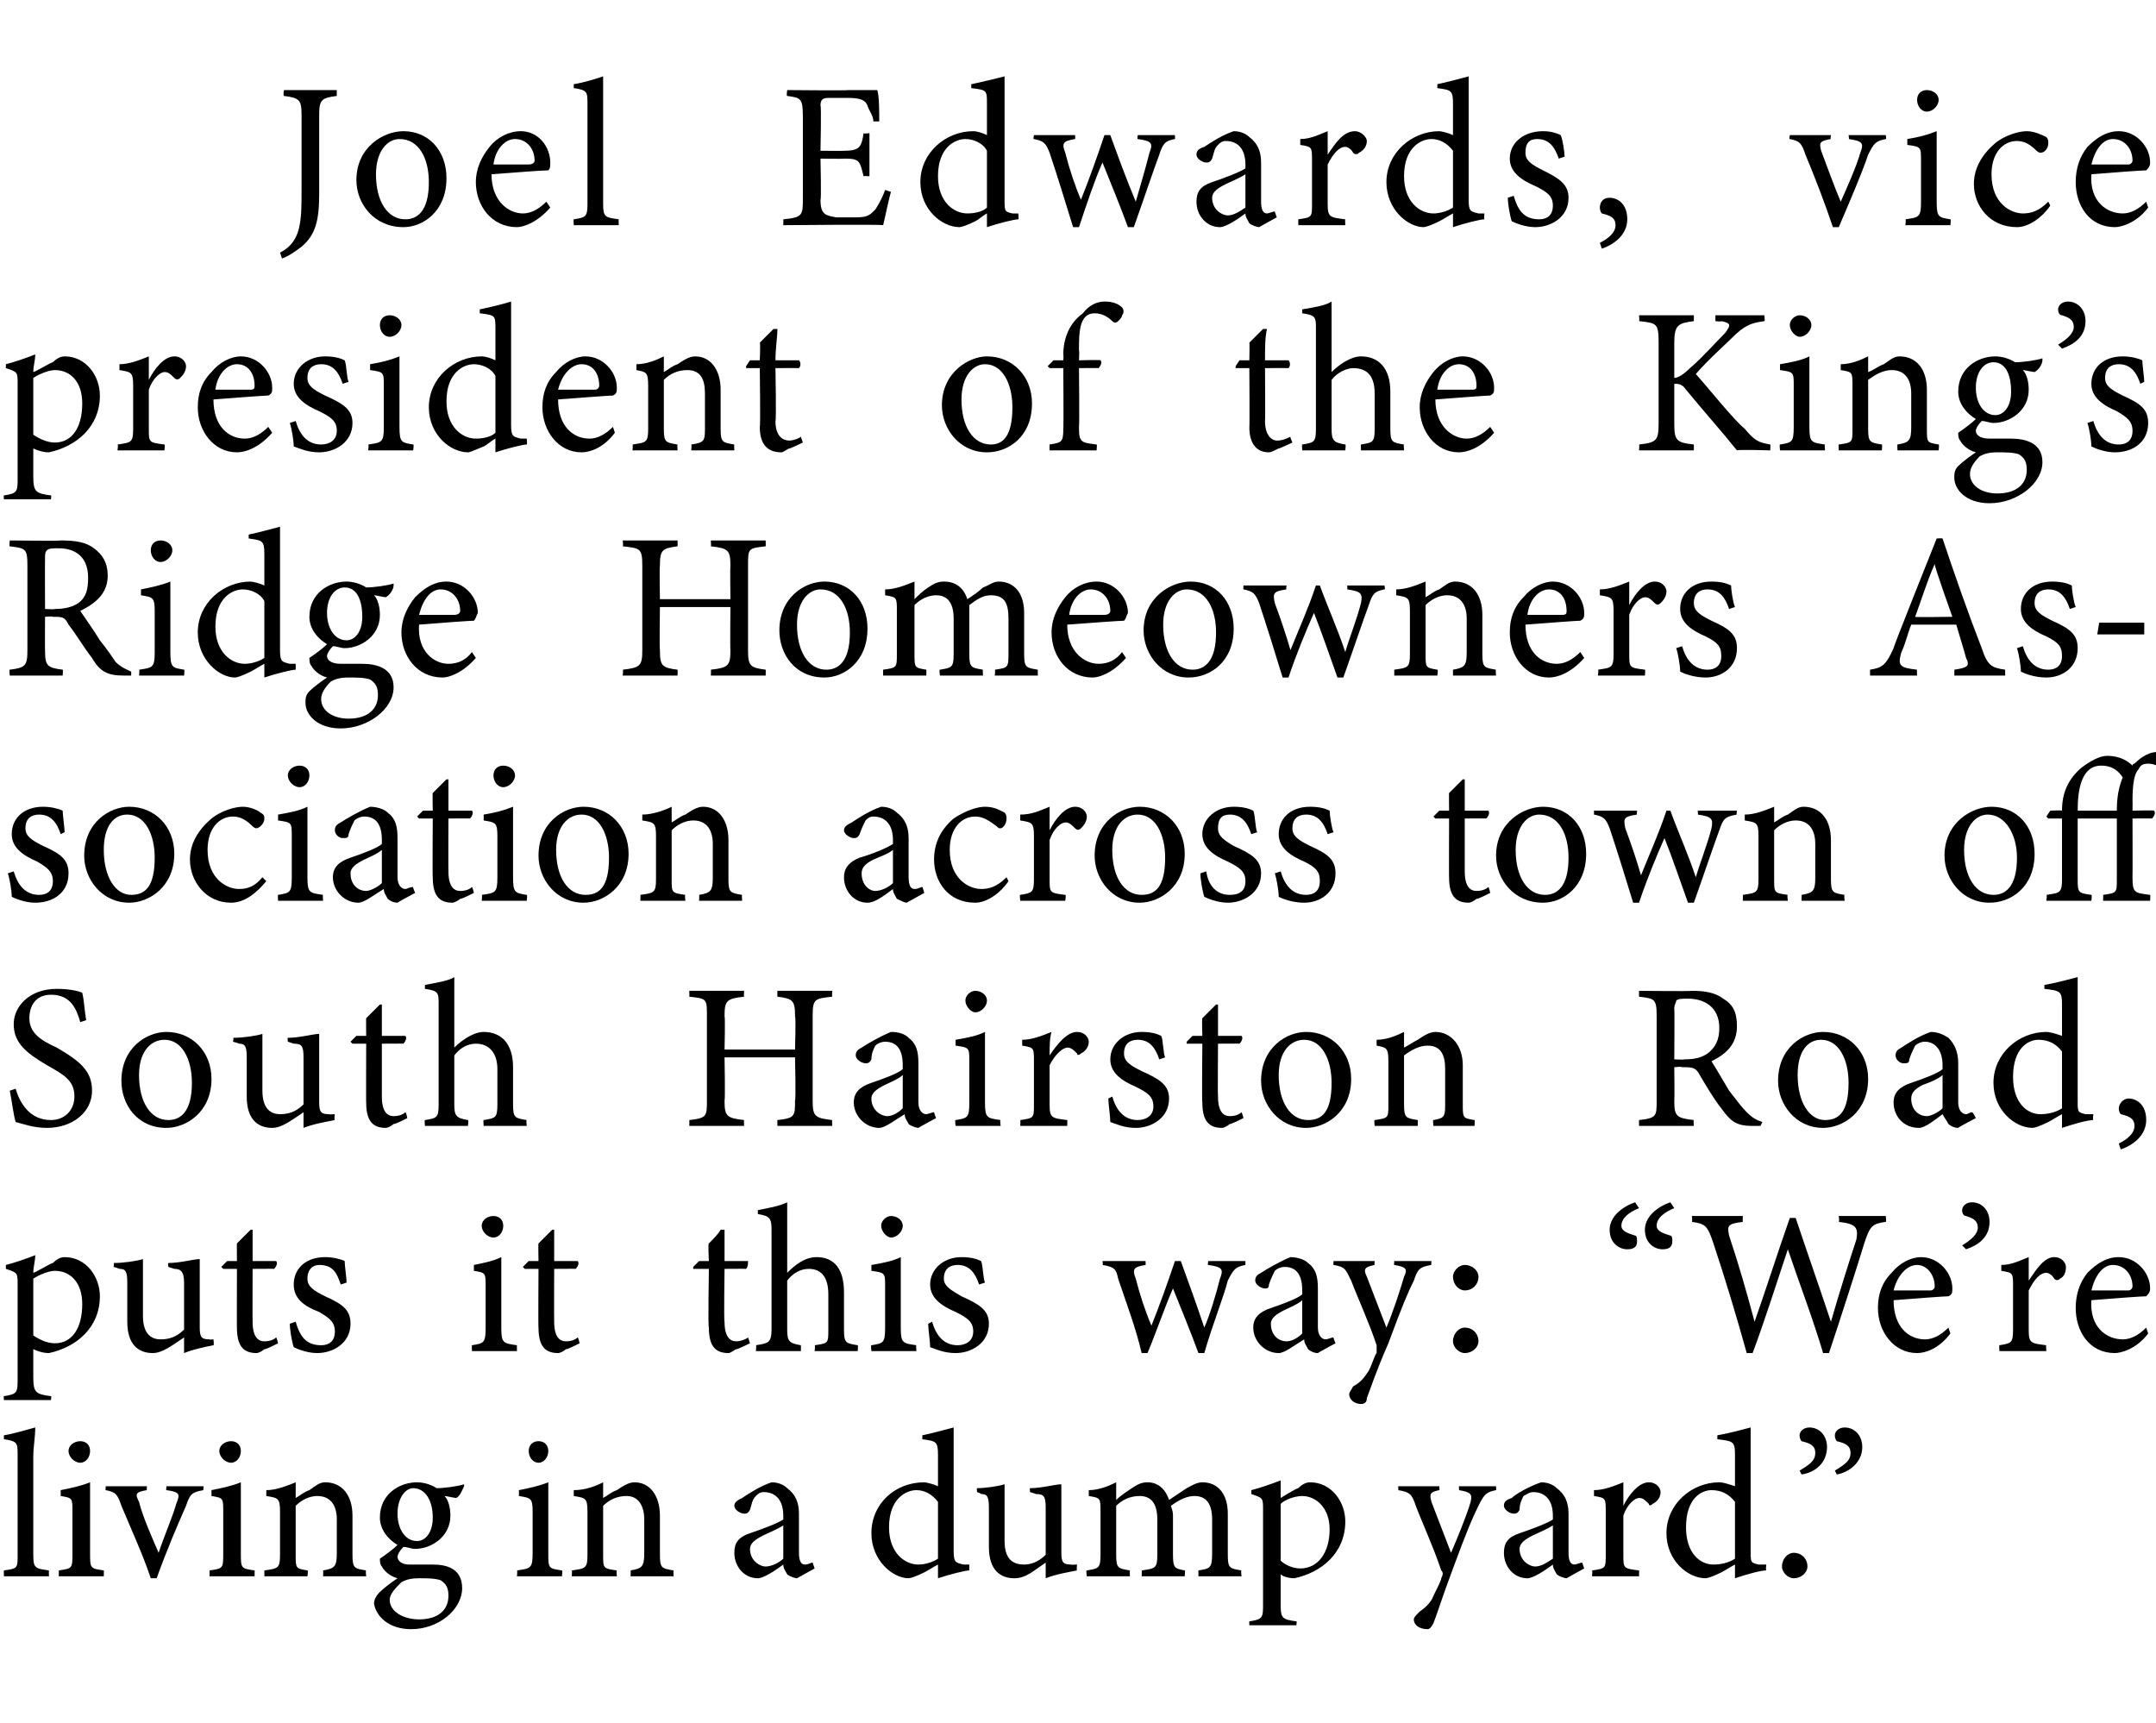
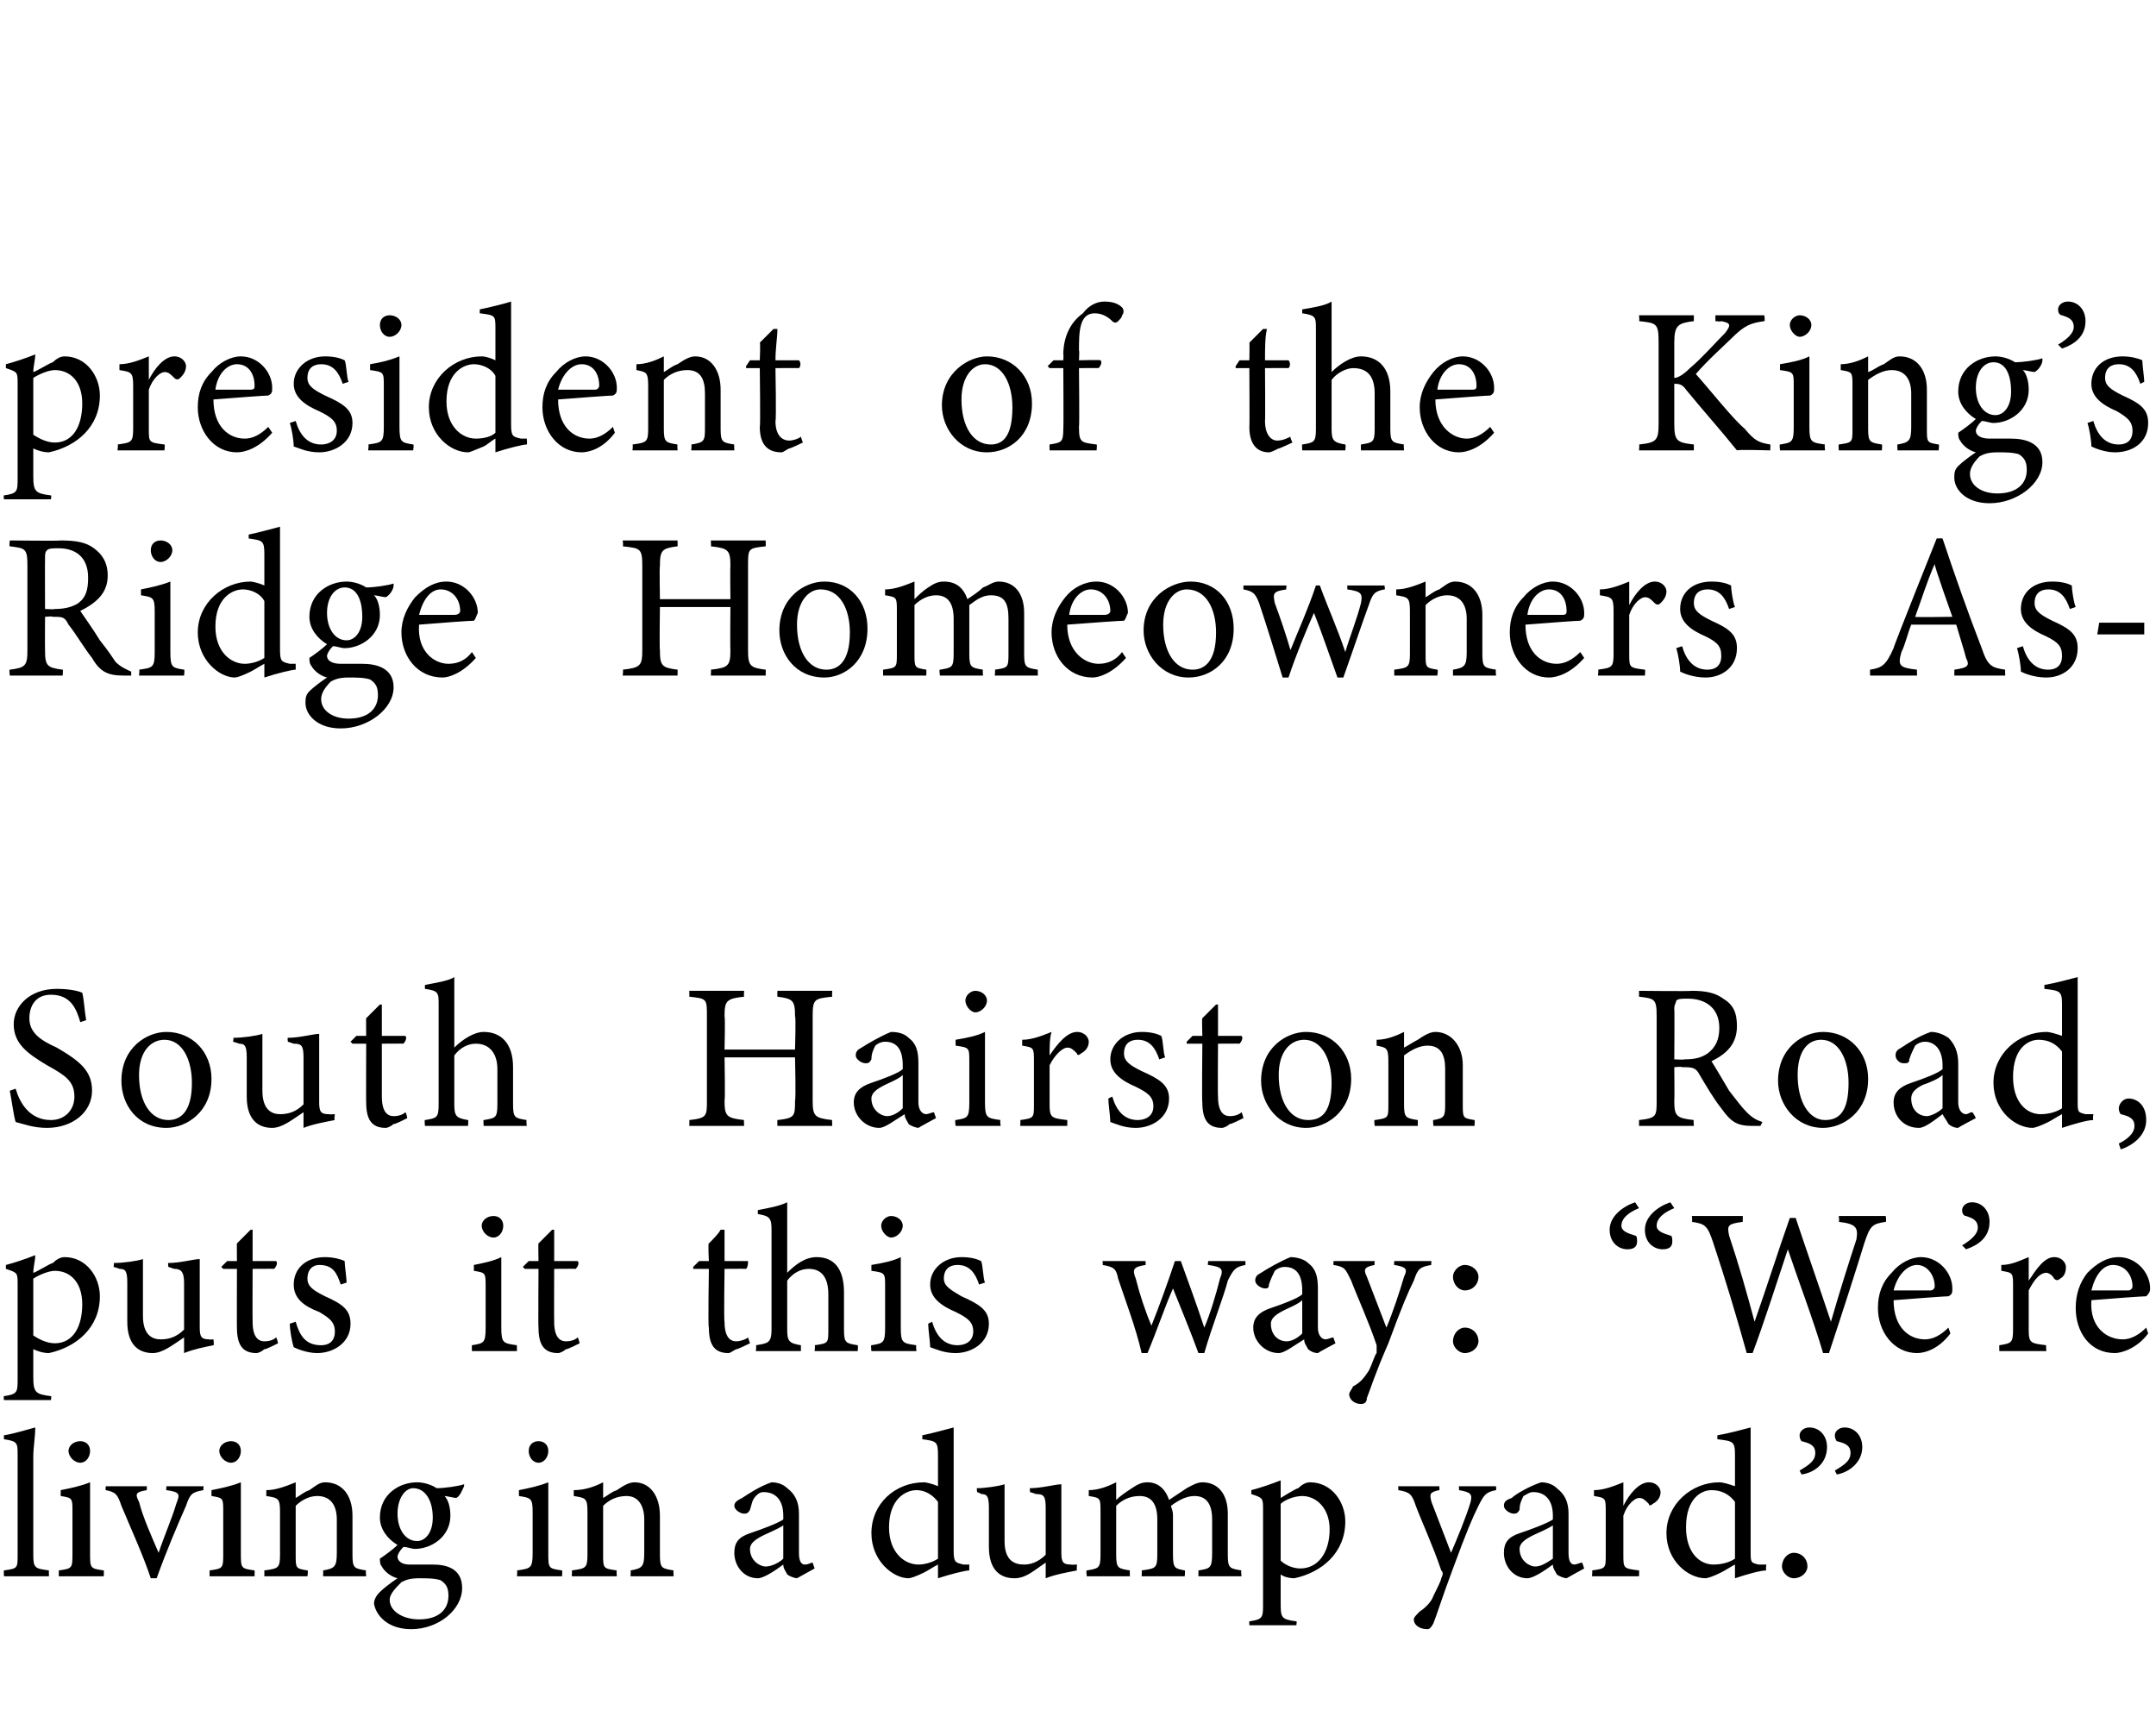
<svg xmlns="http://www.w3.org/2000/svg" version="1.1" width="110.1px" height="88px" viewBox="0 -4 110.1 88" style="top:-4px">
  <desc>Joel Edwards, vice president of the King’s Ridge Homeowners Association across town off South Hairston Road, puts it ...</desc>
  <defs />
  <g id="Polygon41032">
    <path d="M 0.2 76.5 C 0.2 76.5 0.19 76.18 0.2 76.2 C 0.9 76.1 0.9 76.1 0.9 75.4 C 0.9 75.4 0.9 70.3 0.9 70.3 C 0.9 69.7 0.9 69.6 0.2 69.5 C 0.2 69.5 0.2 69.3 0.2 69.3 C 0.8 69.2 1.4 69 1.8 68.9 C 1.8 69.4 1.7 69.9 1.7 70.4 C 1.7 70.4 1.7 75.4 1.7 75.4 C 1.7 76.1 1.8 76.1 2.5 76.2 C 2.49 76.18 2.5 76.5 2.5 76.5 L 0.2 76.5 Z M 4.1 70.7 C 3.8 70.7 3.5 70.4 3.5 70.1 C 3.5 69.8 3.8 69.6 4.1 69.6 C 4.4 69.6 4.6 69.8 4.6 70.1 C 4.6 70.4 4.4 70.7 4.1 70.7 Z M 3 76.5 C 3 76.5 3.01 76.18 3 76.2 C 3.7 76.1 3.7 76.1 3.7 75.3 C 3.7 75.3 3.7 73.2 3.7 73.2 C 3.7 72.5 3.7 72.5 3.1 72.4 C 3.1 72.4 3.1 72.1 3.1 72.1 C 3.6 72 4.1 71.9 4.6 71.7 C 4.6 71.7 4.6 75.3 4.6 75.3 C 4.6 76.1 4.6 76.1 5.3 76.2 C 5.31 76.18 5.3 76.5 5.3 76.5 L 3 76.5 Z M 10.4 72.1 C 9.8 72.2 9.7 72.3 9.5 72.9 C 9.1 73.8 8.5 75.2 8 76.6 C 8 76.6 7.7 76.6 7.7 76.6 C 7.3 75.4 6.7 74.1 6.2 72.9 C 6 72.3 5.9 72.2 5.4 72.1 C 5.38 72.14 5.4 71.9 5.4 71.9 L 7.5 71.9 C 7.5 71.9 7.49 72.14 7.5 72.1 C 6.9 72.2 6.9 72.3 7.1 72.7 C 7.3 73.5 7.8 74.6 8.1 75.3 C 8.4 74.4 8.8 73.5 9 72.8 C 9.2 72.3 9.2 72.2 8.5 72.1 C 8.47 72.14 8.5 71.9 8.5 71.9 L 10.4 71.9 C 10.4 71.9 10.36 72.14 10.4 72.1 Z M 11.8 70.7 C 11.5 70.7 11.2 70.4 11.2 70.1 C 11.2 69.8 11.5 69.6 11.8 69.6 C 12.1 69.6 12.3 69.8 12.3 70.1 C 12.3 70.4 12.1 70.7 11.8 70.7 Z M 10.7 76.5 C 10.7 76.5 10.71 76.18 10.7 76.2 C 11.4 76.1 11.4 76.1 11.4 75.3 C 11.4 75.3 11.4 73.2 11.4 73.2 C 11.4 72.5 11.4 72.5 10.8 72.4 C 10.8 72.4 10.8 72.1 10.8 72.1 C 11.3 72 11.8 71.9 12.3 71.7 C 12.3 71.7 12.3 75.3 12.3 75.3 C 12.3 76.1 12.3 76.1 13 76.2 C 13.01 76.18 13 76.5 13 76.5 L 10.7 76.5 Z M 16.5 76.5 C 16.5 76.5 16.51 76.18 16.5 76.2 C 17.1 76.1 17.2 76 17.2 75.3 C 17.2 75.3 17.2 73.6 17.2 73.6 C 17.2 72.9 16.9 72.4 16.2 72.4 C 15.8 72.4 15.4 72.6 15.1 72.9 C 15.1 72.9 15.1 75.4 15.1 75.4 C 15.1 76.1 15.1 76.1 15.7 76.2 C 15.75 76.18 15.7 76.5 15.7 76.5 L 13.5 76.5 C 13.5 76.5 13.5 76.18 13.5 76.2 C 14.2 76.1 14.3 76.1 14.3 75.4 C 14.3 75.4 14.3 73.2 14.3 73.2 C 14.3 72.5 14.2 72.5 13.6 72.4 C 13.6 72.4 13.6 72.1 13.6 72.1 C 14.1 72.1 14.6 71.9 15.1 71.7 C 15.1 71.7 15.1 72.5 15.1 72.5 C 15.3 72.4 15.5 72.2 15.8 72.1 C 16.1 71.9 16.3 71.7 16.6 71.7 C 17.5 71.7 18 72.4 18 73.4 C 18 73.4 18 75.4 18 75.4 C 18 76.1 18.1 76.1 18.7 76.2 C 18.66 76.18 18.7 76.5 18.7 76.5 L 16.5 76.5 Z M 21.2 75.1 C 21 75.1 20.8 75 20.6 75 C 20.4 75.2 20.3 75.4 20.3 75.5 C 20.3 75.7 20.5 75.9 20.9 75.9 C 21.3 75.9 21.8 75.9 22.1 75.9 C 22.8 75.9 23.6 76.1 23.6 77.1 C 23.6 78.2 22.4 79.2 21 79.2 C 19.8 79.2 19.2 78.5 19.1 77.9 C 19.1 77.7 19.2 77.5 19.4 77.3 C 19.6 77.1 20 76.8 20.3 76.6 C 19.9 76.5 19.6 76.2 19.5 76 C 19.4 75.9 19.4 75.7 19.4 75.6 C 19.7 75.4 20.1 75.1 20.3 74.9 C 19.8 74.6 19.4 74.1 19.4 73.5 C 19.4 72.3 20.4 71.7 21.3 71.7 C 21.6 71.7 22 71.8 22.3 72 C 22.7 72 23.4 71.9 23.7 71.8 C 23.7 71.8 23.7 71.9 23.7 71.9 C 23.6 72.1 23.5 72.4 23.3 72.5 C 23.2 72.5 22.8 72.4 22.7 72.4 C 22.9 72.6 23 73 23 73.4 C 23 74.5 22 75.1 21.2 75.1 Z M 21.1 72 C 20.7 72 20.3 72.5 20.3 73.3 C 20.3 74.1 20.7 74.7 21.3 74.7 C 21.7 74.7 22.1 74.3 22.1 73.5 C 22.1 72.6 21.7 72 21.1 72 Z M 21.4 76.6 C 20.9 76.6 20.7 76.7 20.5 76.8 C 20.2 77.1 19.9 77.4 19.9 77.7 C 19.9 78.3 20.6 78.7 21.4 78.7 C 22.4 78.7 22.9 78.2 22.9 77.5 C 22.9 77.1 22.8 76.9 22.5 76.7 C 22.2 76.6 21.8 76.6 21.4 76.6 Z M 27.5 70.7 C 27.2 70.7 27 70.4 27 70.1 C 27 69.8 27.2 69.6 27.5 69.6 C 27.8 69.6 28 69.8 28 70.1 C 28 70.4 27.8 70.7 27.5 70.7 Z M 26.4 76.5 C 26.4 76.5 26.43 76.18 26.4 76.2 C 27.1 76.1 27.2 76.1 27.2 75.3 C 27.2 75.3 27.2 73.2 27.2 73.2 C 27.2 72.5 27.1 72.5 26.5 72.4 C 26.5 72.4 26.5 72.1 26.5 72.1 C 27 72 27.5 71.9 28 71.7 C 28 71.7 28 75.3 28 75.3 C 28 76.1 28 76.1 28.7 76.2 C 28.73 76.18 28.7 76.5 28.7 76.5 L 26.4 76.5 Z M 32.2 76.5 C 32.2 76.5 32.22 76.18 32.2 76.2 C 32.8 76.1 32.9 76 32.9 75.3 C 32.9 75.3 32.9 73.6 32.9 73.6 C 32.9 72.9 32.6 72.4 32 72.4 C 31.5 72.4 31.1 72.6 30.8 72.9 C 30.8 72.9 30.8 75.4 30.8 75.4 C 30.8 76.1 30.8 76.1 31.5 76.2 C 31.47 76.18 31.5 76.5 31.5 76.5 L 29.2 76.5 C 29.2 76.5 29.22 76.18 29.2 76.2 C 29.9 76.1 30 76.1 30 75.4 C 30 75.4 30 73.2 30 73.2 C 30 72.5 29.9 72.5 29.3 72.4 C 29.3 72.4 29.3 72.1 29.3 72.1 C 29.9 72.1 30.4 71.9 30.8 71.7 C 30.8 71.7 30.8 72.5 30.8 72.5 C 31 72.4 31.2 72.2 31.5 72.1 C 31.8 71.9 32.1 71.7 32.4 71.7 C 33.2 71.7 33.7 72.4 33.7 73.4 C 33.7 73.4 33.7 75.4 33.7 75.4 C 33.7 76.1 33.8 76.1 34.4 76.2 C 34.38 76.18 34.4 76.5 34.4 76.5 L 32.2 76.5 Z M 40.7 76.6 C 40.6 76.6 40.3 76.5 40.2 76.4 C 40.1 76.2 40 76.1 40 75.9 C 39.6 76.2 39 76.6 38.7 76.6 C 38 76.6 37.5 76 37.5 75.3 C 37.5 74.8 37.7 74.5 38.3 74.3 C 38.9 74.1 39.7 73.8 40 73.6 C 40 73.6 40 73.4 40 73.4 C 40 72.6 39.6 72.2 39 72.2 C 38.8 72.2 38.7 72.3 38.6 72.4 C 38.4 72.6 38.4 72.8 38.3 73.1 C 38.2 73.3 38.1 73.3 38 73.3 C 37.8 73.3 37.5 73.1 37.5 72.9 C 37.5 72.7 37.7 72.6 37.9 72.5 C 38.2 72.3 38.8 71.9 39.4 71.7 C 39.7 71.7 40 71.8 40.2 72 C 40.6 72.3 40.8 72.7 40.8 73.3 C 40.8 73.3 40.8 75.3 40.8 75.3 C 40.8 75.7 40.9 75.9 41.1 75.9 C 41.3 75.9 41.4 75.8 41.5 75.8 C 41.49 75.78 41.6 76.1 41.6 76.1 C 41.6 76.1 40.73 76.58 40.7 76.6 Z M 40 73.9 C 39.7 74.1 39.2 74.3 39 74.4 C 38.6 74.6 38.3 74.8 38.3 75.1 C 38.3 75.7 38.8 76 39.1 76 C 39.4 76 39.8 75.8 40 75.6 C 40 75.6 40 73.9 40 73.9 Z M 49.5 76.2 C 49.3 76.2 48.5 76.4 47.9 76.6 C 47.9 76.6 47.9 75.9 47.9 75.9 C 47.7 76 47.4 76.2 47.2 76.3 C 46.8 76.5 46.5 76.6 46.4 76.6 C 45.6 76.6 44.5 75.7 44.5 74.3 C 44.5 72.8 45.7 71.7 47.2 71.7 C 47.3 71.7 47.7 71.8 47.9 71.9 C 47.9 71.9 47.9 70.3 47.9 70.3 C 47.9 69.6 47.8 69.6 47.1 69.5 C 47.1 69.5 47.1 69.3 47.1 69.3 C 47.6 69.2 48.3 69 48.7 68.9 C 48.7 68.9 48.7 75.2 48.7 75.2 C 48.7 75.8 48.8 75.8 49.2 75.9 C 49.16 75.9 49.5 75.9 49.5 75.9 C 49.5 75.9 49.49 76.19 49.5 76.2 Z M 47.9 72.7 C 47.6 72.3 47.2 72.1 46.8 72.1 C 46.3 72.1 45.4 72.5 45.4 74 C 45.4 75.3 46.2 75.9 46.9 75.9 C 47.2 75.9 47.6 75.8 47.9 75.6 C 47.9 75.6 47.9 72.7 47.9 72.7 Z M 55 76.2 C 54.5 76.3 53.9 76.4 53.4 76.6 C 53.4 76.6 53.4 75.8 53.4 75.8 C 52.8 76.2 52.4 76.6 51.8 76.6 C 51.1 76.6 50.5 76.2 50.5 75 C 50.5 75 50.5 73 50.5 73 C 50.5 72.4 50.4 72.3 50.1 72.3 C 50.15 72.29 49.9 72.2 49.9 72.2 C 49.9 72.2 49.86 71.98 49.9 72 C 50.3 72 51 71.9 51.3 71.8 C 51.3 72.1 51.3 72.6 51.3 73.3 C 51.3 73.3 51.3 74.7 51.3 74.7 C 51.3 75.7 51.8 75.9 52.3 75.9 C 52.6 75.9 53 75.8 53.4 75.4 C 53.4 75.4 53.4 73 53.4 73 C 53.4 72.4 53.3 72.3 52.9 72.3 C 52.91 72.29 52.6 72.2 52.6 72.2 C 52.6 72.2 52.58 71.98 52.6 72 C 53.2 72 53.9 71.8 54.2 71.8 C 54.2 71.8 54.2 75.3 54.2 75.3 C 54.2 75.8 54.3 75.9 54.7 75.9 C 54.68 75.92 55 75.9 55 75.9 C 55 75.9 54.97 76.21 55 76.2 Z M 61.2 76.5 C 61.2 76.5 61.2 76.18 61.2 76.2 C 61.8 76.1 61.9 76.1 61.9 75.3 C 61.9 75.3 61.9 73.6 61.9 73.6 C 61.9 72.8 61.6 72.4 61 72.4 C 60.6 72.4 60.2 72.6 59.8 72.9 C 59.8 73 59.9 73.1 59.9 73.4 C 59.9 73.4 59.9 75.4 59.9 75.4 C 59.9 76.1 60 76.1 60.5 76.2 C 60.53 76.18 60.5 76.5 60.5 76.5 L 58.3 76.5 C 58.3 76.5 58.32 76.18 58.3 76.2 C 59 76.1 59.1 76.1 59.1 75.4 C 59.1 75.4 59.1 73.6 59.1 73.6 C 59.1 72.8 58.8 72.4 58.2 72.4 C 57.7 72.4 57.3 72.6 57 72.9 C 57 72.9 57 75.4 57 75.4 C 57 76.1 57.1 76.1 57.7 76.2 C 57.69 76.18 57.7 76.5 57.7 76.5 L 55.5 76.5 C 55.5 76.5 55.45 76.18 55.5 76.2 C 56.1 76.1 56.2 76.1 56.2 75.4 C 56.2 75.4 56.2 73.2 56.2 73.2 C 56.2 72.5 56.2 72.5 55.6 72.4 C 55.6 72.4 55.6 72.1 55.6 72.1 C 56.1 72.1 56.6 71.9 57 71.7 C 57 71.7 57 72.6 57 72.6 C 57.2 72.4 57.5 72.2 57.8 72 C 58.1 71.8 58.3 71.7 58.6 71.7 C 59.1 71.7 59.5 72 59.7 72.6 C 60 72.4 60.3 72.2 60.6 72 C 60.8 71.9 61.1 71.7 61.4 71.7 C 62.2 71.7 62.7 72.3 62.7 73.3 C 62.7 73.3 62.7 75.4 62.7 75.4 C 62.7 76.1 62.8 76.1 63.4 76.2 C 63.36 76.18 63.4 76.5 63.4 76.5 L 61.2 76.5 Z M 63.9 72.1 C 64.3 72 64.9 71.8 65.4 71.6 C 65.4 71.9 65.4 72.2 65.4 72.5 C 65.4 72.5 66.2 72 66.3 72 C 66.5 71.8 66.7 71.7 66.9 71.7 C 68 71.7 68.7 72.7 68.7 73.7 C 68.7 75.3 67.5 76.3 66.1 76.6 C 65.8 76.6 65.5 76.5 65.4 76.4 C 65.4 76.4 65.4 77.8 65.4 77.8 C 65.4 78.6 65.4 78.7 66.2 78.8 C 66.24 78.77 66.2 79 66.2 79 L 63.8 79 C 63.8 79 63.79 78.77 63.8 78.8 C 64.5 78.7 64.5 78.6 64.5 77.9 C 64.5 77.9 64.5 73.1 64.5 73.1 C 64.5 72.5 64.5 72.5 63.9 72.3 C 63.9 72.3 63.9 72.1 63.9 72.1 Z M 65.4 75.7 C 65.6 75.9 66 76.1 66.4 76.1 C 67.3 76.1 67.9 75.3 67.9 74.1 C 67.9 73 67.2 72.4 66.5 72.4 C 66.1 72.4 65.6 72.6 65.4 72.8 C 65.4 72.8 65.4 75.7 65.4 75.7 Z M 76.4 72.1 C 75.9 72.2 75.8 72.3 75.5 72.9 C 75.2 73.5 74.9 74.2 74.2 76.1 C 73.6 77.7 73.4 78.4 73.2 78.9 C 73.1 79.1 73 79.2 72.9 79.2 C 72.5 79.2 72.2 79 72.2 78.7 C 72.2 78.6 72.3 78.5 72.5 78.3 C 72.8 78.1 73.1 77.8 73.2 77.5 C 73.4 77.1 73.6 76.7 73.6 76.6 C 73.7 76.4 73.7 76.3 73.6 76.2 C 73.2 75 72.6 73.7 72.3 72.9 C 72.1 72.3 72 72.2 71.4 72.1 C 71.42 72.14 71.4 71.9 71.4 71.9 L 73.5 71.9 C 73.5 71.9 73.52 72.14 73.5 72.1 C 73 72.2 73 72.3 73.1 72.7 C 73.1 72.7 74.1 75.3 74.1 75.3 C 74.4 74.6 74.9 73.4 75.1 72.7 C 75.2 72.3 75.1 72.2 74.5 72.1 C 74.52 72.14 74.5 71.9 74.5 71.9 L 76.4 71.9 C 76.4 71.9 76.41 72.14 76.4 72.1 Z M 80 76.6 C 79.9 76.6 79.6 76.5 79.5 76.4 C 79.4 76.2 79.3 76.1 79.3 75.9 C 78.9 76.2 78.3 76.6 78 76.6 C 77.3 76.6 76.8 76 76.8 75.3 C 76.8 74.8 77 74.5 77.6 74.3 C 78.2 74.1 79 73.8 79.3 73.6 C 79.3 73.6 79.3 73.4 79.3 73.4 C 79.3 72.6 78.9 72.2 78.3 72.2 C 78.1 72.2 78 72.3 77.8 72.4 C 77.7 72.6 77.6 72.8 77.6 73.1 C 77.5 73.3 77.4 73.3 77.3 73.3 C 77.1 73.3 76.8 73.1 76.8 72.9 C 76.8 72.7 76.9 72.6 77.2 72.5 C 77.4 72.3 78.1 71.9 78.7 71.7 C 79 71.7 79.3 71.8 79.5 72 C 79.9 72.3 80.1 72.7 80.1 73.3 C 80.1 73.3 80.1 75.3 80.1 75.3 C 80.1 75.7 80.2 75.9 80.4 75.9 C 80.5 75.9 80.7 75.8 80.8 75.8 C 80.79 75.78 80.9 76.1 80.9 76.1 C 80.9 76.1 80.02 76.58 80 76.6 Z M 79.3 73.9 C 79 74.1 78.5 74.3 78.3 74.4 C 77.9 74.6 77.6 74.8 77.6 75.1 C 77.6 75.7 78.1 76 78.4 76 C 78.7 76 79 75.8 79.3 75.6 C 79.3 75.6 79.3 73.9 79.3 73.9 Z M 83.7 76.5 L 81.3 76.5 C 81.3 76.5 81.33 76.18 81.3 76.2 C 82 76.1 82 76.1 82 75.4 C 82 75.4 82 73.2 82 73.2 C 82 72.5 82 72.5 81.4 72.4 C 81.4 72.4 81.4 72.1 81.4 72.1 C 81.9 72.1 82.4 71.9 82.9 71.7 C 82.9 72 82.9 72.5 82.9 72.9 C 83.2 72.3 83.7 71.7 84.2 71.7 C 84.6 71.7 84.8 72 84.8 72.2 C 84.8 72.5 84.6 72.7 84.4 72.8 C 84.3 72.9 84.2 72.9 84.2 72.8 C 84 72.6 83.9 72.5 83.7 72.5 C 83.5 72.5 83.1 72.8 82.9 73.4 C 82.9 73.4 82.9 75.4 82.9 75.4 C 82.9 76.1 82.9 76.1 83.7 76.2 C 83.71 76.18 83.7 76.5 83.7 76.5 Z M 90.2 76.2 C 89.9 76.2 89.2 76.4 88.6 76.6 C 88.6 76.6 88.6 75.9 88.6 75.9 C 88.4 76 88.1 76.2 87.9 76.3 C 87.5 76.5 87.2 76.6 87.1 76.6 C 86.2 76.6 85.1 75.7 85.1 74.3 C 85.1 72.8 86.4 71.7 87.8 71.7 C 88 71.7 88.3 71.8 88.6 71.9 C 88.6 71.9 88.6 70.3 88.6 70.3 C 88.6 69.6 88.5 69.6 87.7 69.5 C 87.7 69.5 87.7 69.3 87.7 69.3 C 88.3 69.2 89 69 89.4 68.9 C 89.4 68.9 89.4 75.2 89.4 75.2 C 89.4 75.8 89.4 75.8 89.8 75.9 C 89.84 75.9 90.2 75.9 90.2 75.9 C 90.2 75.9 90.16 76.19 90.2 76.2 Z M 88.6 72.7 C 88.3 72.3 87.9 72.1 87.4 72.1 C 86.9 72.1 86.1 72.5 86.1 74 C 86.1 75.3 86.8 75.9 87.5 75.9 C 87.9 75.9 88.3 75.8 88.6 75.6 C 88.6 75.6 88.6 72.7 88.6 72.7 Z M 91.6 76.6 C 91.3 76.6 91 76.3 91 76 C 91 75.6 91.3 75.3 91.6 75.3 C 92 75.3 92.3 75.6 92.3 76 C 92.3 76.3 92 76.6 91.6 76.6 Z M 91.9 71.1 C 92.4 70.8 92.7 70.6 92.7 70.2 C 92.7 69.8 92.4 69.7 92 69.6 C 92 69.6 91.9 69.5 91.9 69.3 C 91.9 69.1 92.1 68.9 92.4 68.9 C 92.9 68.9 93.3 69.3 93.3 69.9 C 93.3 70.7 92.7 71.2 92 71.3 C 92 71.3 91.9 71.1 91.9 71.1 Z M 93.7 71.1 C 94.2 70.8 94.5 70.6 94.5 70.2 C 94.5 69.8 94.2 69.7 93.8 69.6 C 93.8 69.6 93.7 69.5 93.7 69.3 C 93.7 69.1 93.9 68.9 94.2 68.9 C 94.7 68.9 95.1 69.3 95.1 69.9 C 95.1 70.7 94.4 71.2 93.8 71.3 C 93.8 71.3 93.7 71.1 93.7 71.1 Z " stroke="none" fill="#000" />
  </g>
  <g id="Polygon41031">
    <path d="M 0.3 60.6 C 0.7 60.5 1.3 60.3 1.8 60.1 C 1.8 60.4 1.7 60.7 1.7 61 C 1.8 61 2.6 60.5 2.7 60.5 C 2.9 60.3 3.1 60.2 3.3 60.2 C 4.4 60.2 5.1 61.2 5.1 62.2 C 5.1 63.8 3.9 64.8 2.5 65.1 C 2.2 65.1 1.9 65 1.7 64.9 C 1.7 64.9 1.7 66.3 1.7 66.3 C 1.7 67.1 1.8 67.2 2.6 67.3 C 2.64 67.27 2.6 67.5 2.6 67.5 L 0.2 67.5 C 0.2 67.5 0.18 67.27 0.2 67.3 C 0.9 67.2 0.9 67.1 0.9 66.4 C 0.9 66.4 0.9 61.6 0.9 61.6 C 0.9 61 0.9 61 0.3 60.8 C 0.3 60.8 0.3 60.6 0.3 60.6 Z M 1.7 64.2 C 2 64.4 2.4 64.6 2.8 64.6 C 3.7 64.6 4.2 63.8 4.2 62.6 C 4.2 61.5 3.6 60.9 2.8 60.9 C 2.5 60.9 2 61.1 1.7 61.3 C 1.7 61.3 1.7 64.2 1.7 64.2 Z M 10.9 64.7 C 10.4 64.8 9.9 64.9 9.4 65.1 C 9.4 65.1 9.4 64.3 9.4 64.3 C 8.8 64.7 8.3 65.1 7.8 65.1 C 7.1 65.1 6.5 64.7 6.5 63.5 C 6.5 63.5 6.5 61.5 6.5 61.5 C 6.5 60.9 6.4 60.8 6.1 60.8 C 6.12 60.79 5.8 60.7 5.8 60.7 C 5.8 60.7 5.84 60.48 5.8 60.5 C 6.3 60.5 7 60.4 7.3 60.3 C 7.3 60.6 7.3 61.1 7.3 61.8 C 7.3 61.8 7.3 63.2 7.3 63.2 C 7.3 64.2 7.8 64.4 8.2 64.4 C 8.6 64.4 9 64.3 9.4 63.9 C 9.4 63.9 9.4 61.5 9.4 61.5 C 9.4 60.9 9.2 60.8 8.9 60.8 C 8.88 60.79 8.6 60.7 8.6 60.7 C 8.6 60.7 8.56 60.48 8.6 60.5 C 9.2 60.5 9.9 60.3 10.2 60.3 C 10.2 60.3 10.2 63.8 10.2 63.8 C 10.2 64.3 10.3 64.4 10.7 64.4 C 10.66 64.42 10.9 64.4 10.9 64.4 C 10.9 64.4 10.94 64.71 10.9 64.7 Z M 13.5 64.9 C 13.4 65 13.2 65.1 13.1 65.1 C 12.4 65.1 12.1 64.7 12.1 63.8 C 12.09 63.84 12.1 60.8 12.1 60.8 L 11.4 60.8 L 11.3 60.7 L 11.6 60.4 L 12.1 60.4 C 12.1 60.4 12.09 59.47 12.1 59.5 C 12.3 59.3 12.6 59 12.8 58.8 C 12.8 58.8 12.9 58.8 12.9 58.8 C 12.9 59.2 12.9 59.8 12.9 60.4 C 12.9 60.4 14.1 60.4 14.1 60.4 C 14.2 60.5 14.1 60.7 14 60.8 C 14.03 60.79 12.9 60.8 12.9 60.8 C 12.9 60.8 12.89 63.47 12.9 63.5 C 12.9 64.3 13.2 64.5 13.5 64.5 C 13.8 64.5 14 64.4 14.1 64.3 C 14.14 64.33 14.2 64.6 14.2 64.6 C 14.2 64.6 13.54 64.94 13.5 64.9 Z M 17.4 61.6 C 17.2 61 17 60.6 16.3 60.6 C 16 60.6 15.7 60.8 15.7 61.3 C 15.7 61.7 16 61.9 16.6 62.2 C 17.5 62.6 17.9 62.9 17.9 63.6 C 17.9 64.6 17 65.1 16.2 65.1 C 15.7 65.1 15.2 64.9 15 64.8 C 14.9 64.5 14.8 63.9 14.8 63.6 C 14.8 63.6 15.1 63.5 15.1 63.5 C 15.3 64.2 15.6 64.7 16.4 64.7 C 16.8 64.7 17.1 64.5 17.1 64 C 17.1 63.5 16.8 63.3 16.3 63 C 15.5 62.7 15 62.3 15 61.6 C 15 60.8 15.6 60.2 16.6 60.2 C 17 60.2 17.4 60.3 17.6 60.4 C 17.6 60.6 17.7 61.3 17.7 61.5 C 17.7 61.5 17.4 61.6 17.4 61.6 Z M 25.2 59.2 C 24.9 59.2 24.6 58.9 24.6 58.6 C 24.6 58.3 24.9 58.1 25.2 58.1 C 25.5 58.1 25.7 58.3 25.7 58.6 C 25.7 58.9 25.5 59.2 25.2 59.2 Z M 24.1 65 C 24.1 65 24.09 64.68 24.1 64.7 C 24.7 64.6 24.8 64.6 24.8 63.8 C 24.8 63.8 24.8 61.7 24.8 61.7 C 24.8 61 24.8 61 24.2 60.9 C 24.2 60.9 24.2 60.6 24.2 60.6 C 24.7 60.5 25.2 60.4 25.6 60.2 C 25.6 60.2 25.6 63.8 25.6 63.8 C 25.6 64.6 25.7 64.6 26.4 64.7 C 26.39 64.68 26.4 65 26.4 65 L 24.1 65 Z M 28.9 64.9 C 28.8 65 28.6 65.1 28.5 65.1 C 27.8 65.1 27.5 64.7 27.5 63.8 C 27.48 63.84 27.5 60.8 27.5 60.8 L 26.8 60.8 L 26.7 60.7 L 27 60.4 L 27.5 60.4 C 27.5 60.4 27.48 59.47 27.5 59.5 C 27.7 59.3 28 59 28.2 58.8 C 28.2 58.8 28.3 58.8 28.3 58.8 C 28.3 59.2 28.3 59.8 28.3 60.4 C 28.3 60.4 29.5 60.4 29.5 60.4 C 29.6 60.5 29.5 60.7 29.4 60.8 C 29.42 60.79 28.3 60.8 28.3 60.8 C 28.3 60.8 28.29 63.47 28.3 63.5 C 28.3 64.3 28.6 64.5 28.9 64.5 C 29.2 64.5 29.4 64.4 29.5 64.3 C 29.54 64.33 29.6 64.6 29.6 64.6 C 29.6 64.6 28.94 64.94 28.9 64.9 Z M 37.6 64.9 C 37.4 65 37.3 65.1 37.2 65.1 C 36.5 65.1 36.2 64.7 36.2 63.8 C 36.15 63.84 36.2 60.8 36.2 60.8 L 35.4 60.8 L 35.4 60.7 L 35.7 60.4 L 36.2 60.4 C 36.2 60.4 36.15 59.47 36.2 59.5 C 36.4 59.3 36.7 59 36.8 58.8 C 36.8 58.8 37 58.8 37 58.8 C 37 59.2 37 59.8 37 60.4 C 37 60.4 38.2 60.4 38.2 60.4 C 38.2 60.5 38.2 60.7 38.1 60.8 C 38.09 60.79 37 60.8 37 60.8 C 37 60.8 36.96 63.47 37 63.5 C 37 64.3 37.3 64.5 37.6 64.5 C 37.8 64.5 38.1 64.4 38.2 64.3 C 38.21 64.33 38.3 64.6 38.3 64.6 C 38.3 64.6 37.61 64.94 37.6 64.9 Z M 41.6 65 C 41.6 65 41.64 64.68 41.6 64.7 C 42.3 64.6 42.3 64.6 42.3 63.9 C 42.3 63.9 42.3 62.1 42.3 62.1 C 42.3 61.3 42 60.8 41.3 60.8 C 40.9 60.8 40.5 61 40.2 61.4 C 40.2 61.4 40.2 63.9 40.2 63.9 C 40.2 64.5 40.3 64.6 40.9 64.7 C 40.9 64.68 40.9 65 40.9 65 L 38.6 65 C 38.6 65 38.64 64.68 38.6 64.7 C 39.2 64.6 39.4 64.6 39.4 63.9 C 39.4 63.9 39.4 58.8 39.4 58.8 C 39.4 58.2 39.3 58.1 38.7 58 C 38.7 58 38.7 57.8 38.7 57.8 C 39.2 57.7 39.8 57.6 40.2 57.4 C 40.2 57.8 40.2 58.3 40.2 58.7 C 40.2 58.7 40.2 61 40.2 61 C 40.6 60.6 41.1 60.2 41.7 60.2 C 42.6 60.2 43.1 60.8 43.1 62 C 43.1 62 43.1 63.9 43.1 63.9 C 43.1 64.6 43.2 64.6 43.8 64.7 C 43.83 64.68 43.8 65 43.8 65 L 41.6 65 Z M 45.5 59.2 C 45.3 59.2 45 58.9 45 58.6 C 45 58.3 45.3 58.1 45.5 58.1 C 45.8 58.1 46.1 58.3 46.1 58.6 C 46.1 58.9 45.8 59.2 45.5 59.2 Z M 44.5 65 C 44.5 65 44.46 64.68 44.5 64.7 C 45.1 64.6 45.2 64.6 45.2 63.8 C 45.2 63.8 45.2 61.7 45.2 61.7 C 45.2 61 45.2 61 44.5 60.9 C 44.5 60.9 44.5 60.6 44.5 60.6 C 45.1 60.5 45.6 60.4 46 60.2 C 46 60.2 46 63.8 46 63.8 C 46 64.6 46.1 64.6 46.8 64.7 C 46.76 64.68 46.8 65 46.8 65 L 44.5 65 Z M 50 61.6 C 49.8 61 49.5 60.6 48.9 60.6 C 48.5 60.6 48.2 60.8 48.2 61.3 C 48.2 61.7 48.6 61.9 49.1 62.2 C 50 62.6 50.5 62.9 50.5 63.6 C 50.5 64.6 49.6 65.1 48.8 65.1 C 48.2 65.1 47.8 64.9 47.5 64.8 C 47.5 64.5 47.4 63.9 47.4 63.6 C 47.4 63.6 47.6 63.5 47.6 63.5 C 47.8 64.2 48.2 64.7 48.9 64.7 C 49.3 64.7 49.7 64.5 49.7 64 C 49.7 63.5 49.4 63.3 48.8 63 C 48.1 62.7 47.5 62.3 47.5 61.6 C 47.5 60.8 48.2 60.2 49.1 60.2 C 49.6 60.2 49.9 60.3 50.1 60.4 C 50.2 60.6 50.2 61.3 50.3 61.5 C 50.3 61.5 50 61.6 50 61.6 Z M 63.6 60.6 C 63.1 60.7 63 60.8 62.7 61.4 C 62.5 62.2 61.9 63.7 61.5 65.1 C 61.5 65.1 61.2 65.1 61.2 65.1 C 60.8 64 60.3 62.8 59.9 61.8 C 59.5 62.7 59.1 63.9 58.6 65.1 C 58.6 65.1 58.3 65.1 58.3 65.1 C 58 63.8 57.5 62.5 57.1 61.3 C 57 60.8 56.9 60.7 56.3 60.6 C 56.34 60.64 56.3 60.4 56.3 60.4 L 58.5 60.4 C 58.5 60.4 58.51 60.64 58.5 60.6 C 57.9 60.7 57.8 60.8 58 61.3 C 58.2 62.1 58.5 63 58.8 63.7 C 59.2 62.7 59.6 61.6 60 60.4 C 60 60.4 60.3 60.4 60.3 60.4 C 60.7 61.5 61.1 62.6 61.5 63.8 C 61.8 63.1 62.1 62.1 62.3 61.3 C 62.5 60.8 62.4 60.7 61.7 60.6 C 61.66 60.64 61.7 60.4 61.7 60.4 L 63.6 60.4 C 63.6 60.4 63.6 60.64 63.6 60.6 Z M 67.3 65.1 C 67.1 65.1 66.9 65 66.8 64.9 C 66.7 64.7 66.6 64.6 66.6 64.4 C 66.1 64.7 65.6 65.1 65.3 65.1 C 64.6 65.1 64 64.5 64 63.8 C 64 63.3 64.3 63 64.9 62.8 C 65.5 62.6 66.3 62.3 66.5 62.1 C 66.5 62.1 66.5 61.9 66.5 61.9 C 66.5 61.1 66.2 60.7 65.6 60.7 C 65.4 60.7 65.2 60.8 65.1 60.9 C 65 61.1 64.9 61.3 64.8 61.6 C 64.8 61.8 64.7 61.8 64.6 61.8 C 64.4 61.8 64.1 61.6 64.1 61.4 C 64.1 61.2 64.2 61.1 64.4 61 C 64.7 60.8 65.4 60.4 65.9 60.2 C 66.2 60.2 66.6 60.3 66.8 60.5 C 67.2 60.8 67.3 61.2 67.3 61.8 C 67.3 61.8 67.3 63.8 67.3 63.8 C 67.3 64.2 67.5 64.4 67.7 64.4 C 67.8 64.4 68 64.3 68.1 64.3 C 68.07 64.28 68.2 64.6 68.2 64.6 C 68.2 64.6 67.3 65.08 67.3 65.1 Z M 66.5 62.4 C 66.3 62.6 65.8 62.8 65.6 62.9 C 65.2 63.1 64.9 63.3 64.9 63.6 C 64.9 64.2 65.3 64.5 65.7 64.5 C 66 64.5 66.3 64.3 66.5 64.1 C 66.5 64.1 66.5 62.4 66.5 62.4 Z M 73.1 60.6 C 72.5 60.7 72.4 60.8 72.2 61.4 C 71.9 62 71.6 62.7 70.9 64.6 C 70.2 66.2 70 66.9 69.8 67.4 C 69.8 67.6 69.7 67.7 69.5 67.7 C 69.2 67.7 68.9 67.5 68.9 67.2 C 68.9 67.1 69 67 69.1 66.8 C 69.5 66.6 69.7 66.3 69.9 66 C 70.1 65.6 70.2 65.2 70.3 65.1 C 70.3 64.9 70.3 64.8 70.3 64.7 C 69.9 63.5 69.3 62.2 69 61.4 C 68.7 60.8 68.7 60.7 68.1 60.6 C 68.08 60.64 68.1 60.4 68.1 60.4 L 70.2 60.4 C 70.2 60.4 70.18 60.64 70.2 60.6 C 69.7 60.7 69.6 60.8 69.8 61.2 C 69.8 61.2 70.8 63.8 70.8 63.8 C 71.1 63.1 71.5 61.9 71.7 61.2 C 71.9 60.8 71.8 60.7 71.2 60.6 C 71.18 60.64 71.2 60.4 71.2 60.4 L 73.1 60.4 C 73.1 60.4 73.07 60.64 73.1 60.6 Z M 74.8 61.9 C 74.5 61.9 74.2 61.6 74.2 61.2 C 74.2 60.9 74.5 60.6 74.8 60.6 C 75.2 60.6 75.5 60.9 75.5 61.2 C 75.5 61.6 75.2 61.9 74.8 61.9 Z M 74.8 65.1 C 74.5 65.1 74.2 64.8 74.2 64.5 C 74.2 64.1 74.5 63.8 74.8 63.8 C 75.2 63.8 75.5 64.1 75.5 64.5 C 75.5 64.8 75.2 65.1 74.8 65.1 Z M 83.7 57.7 C 83.2 57.9 82.8 58.2 82.8 58.6 C 82.8 58.9 83.2 59 83.5 59.1 C 83.6 59.1 83.6 59.3 83.6 59.4 C 83.6 59.7 83.4 59.8 83.1 59.8 C 82.7 59.8 82.2 59.5 82.2 58.8 C 82.2 58.1 82.9 57.6 83.5 57.4 C 83.5 57.4 83.7 57.7 83.7 57.7 Z M 85.5 57.7 C 85 57.9 84.6 58.2 84.6 58.6 C 84.6 58.9 85 59 85.3 59.1 C 85.4 59.1 85.4 59.3 85.4 59.4 C 85.4 59.7 85.2 59.8 84.9 59.8 C 84.5 59.8 84 59.5 84 58.8 C 84 58.1 84.7 57.6 85.3 57.4 C 85.3 57.4 85.5 57.7 85.5 57.7 Z M 96.3 58.4 C 95.6 58.5 95.5 58.6 95.2 59.5 C 94.9 60.5 94 63.3 93.4 65.1 C 93.4 65.1 93.1 65.1 93.1 65.1 C 92.6 63.4 91.8 61.3 91.3 59.8 C 90.7 61.6 90.1 63.5 89.5 65.1 C 89.5 65.1 89.2 65.1 89.2 65.1 C 88.7 63.3 88.1 61.3 87.5 59.5 C 87.2 58.6 87.1 58.5 86.4 58.4 C 86.43 58.4 86.4 58.1 86.4 58.1 L 89 58.1 C 89 58.1 88.99 58.4 89 58.4 C 88.2 58.5 88.2 58.6 88.3 59.1 C 88.8 60.6 89.2 62 89.6 63.5 C 90.2 61.8 90.8 59.9 91.4 58.2 C 91.4 58.2 91.7 58.2 91.7 58.2 C 92.3 60 92.9 61.7 93.5 63.5 C 93.9 62.1 94.5 60.2 94.8 59.3 C 94.9 58.7 94.8 58.5 93.9 58.4 C 93.94 58.4 93.9 58.1 93.9 58.1 L 96.3 58.1 C 96.3 58.1 96.34 58.4 96.3 58.4 Z M 99.6 64.1 C 99 64.9 98.3 65.1 97.9 65.1 C 96.7 65.1 95.9 64 95.9 62.8 C 95.9 62.1 96.1 61.5 96.6 61 C 97 60.5 97.6 60.2 98.1 60.2 C 99 60.2 99.7 61 99.7 61.8 C 99.7 62 99.7 62.1 99.5 62.2 C 99.3 62.2 98 62.3 96.7 62.4 C 96.7 63.8 97.5 64.4 98.3 64.4 C 98.7 64.4 99.1 64.2 99.5 63.8 C 99.5 63.8 99.6 64.1 99.6 64.1 Z M 97.9 60.6 C 97.4 60.6 96.9 61.1 96.7 61.9 C 97.3 61.9 98 61.9 98.6 61.9 C 98.7 61.9 98.8 61.8 98.8 61.7 C 98.8 61.1 98.4 60.6 97.9 60.6 Z M 100.2 59.6 C 100.7 59.3 101 59 101 58.7 C 101 58.3 100.7 58.2 100.4 58.1 C 100.3 58.1 100.2 58 100.2 57.8 C 100.2 57.6 100.4 57.4 100.7 57.4 C 101.2 57.4 101.6 57.8 101.6 58.4 C 101.6 59.2 101 59.6 100.4 59.8 C 100.4 59.8 100.2 59.6 100.2 59.6 Z M 104.5 65 L 102.1 65 C 102.1 65 102.09 64.68 102.1 64.7 C 102.7 64.6 102.8 64.6 102.8 63.9 C 102.8 63.9 102.8 61.7 102.8 61.7 C 102.8 61 102.8 61 102.2 60.9 C 102.2 60.9 102.2 60.6 102.2 60.6 C 102.7 60.6 103.1 60.4 103.6 60.2 C 103.6 60.5 103.6 61 103.6 61.4 C 104 60.8 104.4 60.2 104.9 60.2 C 105.3 60.2 105.5 60.5 105.5 60.7 C 105.5 61 105.4 61.2 105.2 61.3 C 105.1 61.4 105 61.4 104.9 61.3 C 104.8 61.1 104.6 61 104.5 61 C 104.2 61 103.9 61.3 103.6 61.9 C 103.6 61.9 103.6 63.9 103.6 63.9 C 103.6 64.6 103.7 64.6 104.5 64.7 C 104.47 64.68 104.5 65 104.5 65 Z M 109.7 64.1 C 109.1 64.9 108.3 65.1 108 65.1 C 106.7 65.1 106 64 106 62.8 C 106 62.1 106.2 61.5 106.6 61 C 107.1 60.5 107.6 60.2 108.2 60.2 C 109.1 60.2 109.8 61 109.8 61.8 C 109.8 62 109.7 62.1 109.6 62.2 C 109.4 62.2 108 62.3 106.8 62.4 C 106.7 63.8 107.6 64.4 108.4 64.4 C 108.8 64.4 109.2 64.2 109.6 63.8 C 109.6 63.8 109.7 64.1 109.7 64.1 Z M 107.9 60.6 C 107.4 60.6 107 61.1 106.8 61.9 C 107.4 61.9 108.1 61.9 108.7 61.9 C 108.8 61.9 108.9 61.8 108.9 61.7 C 108.9 61.1 108.5 60.6 107.9 60.6 Z " stroke="none" fill="#000" />
  </g>
  <g id="Polygon41030">
    <path d="M 4.1 48.2 C 3.9 47.5 3.6 46.8 2.6 46.8 C 1.8 46.8 1.5 47.4 1.5 48 C 1.5 48.7 2 49.1 2.9 49.5 C 4.1 50.2 4.7 50.7 4.7 51.7 C 4.7 52.8 3.7 53.6 2.4 53.6 C 1.7 53.6 1.2 53.4 0.8 53.3 C 0.7 53 0.6 52.2 0.5 51.7 C 0.5 51.7 0.8 51.6 0.8 51.6 C 1 52.3 1.5 53.2 2.6 53.2 C 3.3 53.2 3.8 52.7 3.8 52 C 3.8 51.2 3.3 50.9 2.4 50.4 C 1.4 49.8 0.7 49.3 0.7 48.3 C 0.7 47.4 1.5 46.5 2.9 46.5 C 3.5 46.5 4 46.6 4.2 46.7 C 4.3 47.1 4.3 47.5 4.4 48.1 C 4.4 48.1 4.1 48.2 4.1 48.2 Z M 8.5 48.7 C 9.8 48.7 10.8 49.7 10.8 51.1 C 10.8 52.8 9.5 53.6 8.5 53.6 C 7 53.6 6.2 52.4 6.2 51.2 C 6.2 49.5 7.5 48.7 8.5 48.7 Z M 8.4 49.1 C 7.7 49.1 7.1 49.7 7.1 50.9 C 7.1 52.3 7.7 53.2 8.6 53.2 C 9.2 53.2 9.8 52.8 9.8 51.3 C 9.8 50.1 9.3 49.1 8.4 49.1 Z M 17.1 53.2 C 16.6 53.3 16 53.4 15.5 53.6 C 15.5 53.6 15.5 52.8 15.5 52.8 C 14.9 53.2 14.4 53.6 13.9 53.6 C 13.2 53.6 12.6 53.2 12.6 52 C 12.6 52 12.6 50 12.6 50 C 12.6 49.4 12.5 49.3 12.2 49.3 C 12.23 49.29 11.9 49.2 11.9 49.2 C 11.9 49.2 11.95 48.98 11.9 49 C 12.4 49 13.1 48.9 13.4 48.8 C 13.4 49.1 13.4 49.6 13.4 50.3 C 13.4 50.3 13.4 51.7 13.4 51.7 C 13.4 52.7 13.9 52.9 14.3 52.9 C 14.7 52.9 15.1 52.8 15.5 52.4 C 15.5 52.4 15.5 50 15.5 50 C 15.5 49.4 15.4 49.3 15 49.3 C 14.99 49.29 14.7 49.2 14.7 49.2 C 14.7 49.2 14.67 48.98 14.7 49 C 15.3 49 16 48.8 16.3 48.8 C 16.3 48.8 16.3 52.3 16.3 52.3 C 16.3 52.8 16.4 52.9 16.8 52.9 C 16.77 52.92 17.1 52.9 17.1 52.9 C 17.1 52.9 17.05 53.21 17.1 53.2 Z M 20.1 53.4 C 20 53.5 19.8 53.6 19.7 53.6 C 19 53.6 18.7 53.2 18.7 52.3 C 18.69 52.34 18.7 49.3 18.7 49.3 L 18 49.3 L 17.9 49.2 L 18.2 48.9 L 18.7 48.9 C 18.7 48.9 18.69 47.97 18.7 48 C 18.9 47.8 19.2 47.5 19.4 47.3 C 19.4 47.3 19.5 47.3 19.5 47.3 C 19.5 47.7 19.5 48.3 19.5 48.9 C 19.5 48.9 20.7 48.9 20.7 48.9 C 20.8 49 20.7 49.2 20.6 49.3 C 20.63 49.29 19.5 49.3 19.5 49.3 C 19.5 49.3 19.5 51.97 19.5 52 C 19.5 52.8 19.8 53 20.1 53 C 20.4 53 20.6 52.9 20.7 52.8 C 20.75 52.83 20.8 53.1 20.8 53.1 C 20.8 53.1 20.15 53.44 20.1 53.4 Z M 24.7 53.5 C 24.7 53.5 24.67 53.18 24.7 53.2 C 25.3 53.1 25.4 53.1 25.4 52.4 C 25.4 52.4 25.4 50.6 25.4 50.6 C 25.4 49.8 25 49.3 24.3 49.3 C 23.9 49.3 23.5 49.5 23.2 49.9 C 23.2 49.9 23.2 52.4 23.2 52.4 C 23.2 53 23.3 53.1 23.9 53.2 C 23.93 53.18 23.9 53.5 23.9 53.5 L 21.7 53.5 C 21.7 53.5 21.67 53.18 21.7 53.2 C 22.3 53.1 22.4 53.1 22.4 52.4 C 22.4 52.4 22.4 47.3 22.4 47.3 C 22.4 46.7 22.4 46.6 21.7 46.5 C 21.7 46.5 21.7 46.3 21.7 46.3 C 22.2 46.2 22.9 46.1 23.2 45.9 C 23.2 46.3 23.2 46.8 23.2 47.2 C 23.2 47.2 23.2 49.5 23.2 49.5 C 23.6 49.1 24.2 48.7 24.7 48.7 C 25.6 48.7 26.2 49.3 26.2 50.5 C 26.2 50.5 26.2 52.4 26.2 52.4 C 26.2 53.1 26.3 53.1 26.9 53.2 C 26.86 53.18 26.9 53.5 26.9 53.5 L 24.7 53.5 Z M 42.5 46.9 C 41.6 47 41.5 47 41.5 47.9 C 41.5 47.9 41.5 52.2 41.5 52.2 C 41.5 53 41.6 53.1 42.5 53.2 C 42.48 53.18 42.5 53.5 42.5 53.5 L 39.7 53.5 C 39.7 53.5 39.69 53.18 39.7 53.2 C 40.6 53.1 40.6 53 40.6 52.2 C 40.65 52.15 40.6 50 40.6 50 L 37 50 C 37 50 37.04 52.15 37 52.2 C 37 53 37.1 53.1 38 53.2 C 37.98 53.18 38 53.5 38 53.5 L 35.2 53.5 C 35.2 53.5 35.21 53.18 35.2 53.2 C 36.1 53.1 36.1 53 36.1 52.2 C 36.1 52.2 36.1 47.9 36.1 47.9 C 36.1 47 36.1 47 35.2 46.9 C 35.21 46.9 35.2 46.6 35.2 46.6 L 38 46.6 C 38 46.6 37.98 46.9 38 46.9 C 37.1 47 37 47.1 37 47.9 C 37.04 47.94 37 49.6 37 49.6 L 40.6 49.6 C 40.6 49.6 40.65 47.94 40.6 47.9 C 40.6 47.1 40.5 47 39.7 46.9 C 39.69 46.9 39.7 46.6 39.7 46.6 L 42.5 46.6 C 42.5 46.6 42.48 46.9 42.5 46.9 Z M 46.9 53.6 C 46.8 53.6 46.5 53.5 46.4 53.4 C 46.3 53.2 46.2 53.1 46.2 52.9 C 45.7 53.2 45.2 53.6 44.9 53.6 C 44.2 53.6 43.6 53 43.6 52.3 C 43.6 51.8 43.9 51.5 44.5 51.3 C 45.1 51.1 45.9 50.8 46.1 50.6 C 46.1 50.6 46.1 50.4 46.1 50.4 C 46.1 49.6 45.8 49.2 45.2 49.2 C 45 49.2 44.8 49.3 44.7 49.4 C 44.6 49.6 44.5 49.8 44.5 50.1 C 44.4 50.3 44.3 50.3 44.2 50.3 C 44 50.3 43.7 50.1 43.7 49.9 C 43.7 49.7 43.8 49.6 44 49.5 C 44.3 49.3 45 48.9 45.5 48.7 C 45.9 48.7 46.2 48.8 46.4 49 C 46.8 49.3 46.9 49.7 46.9 50.3 C 46.9 50.3 46.9 52.3 46.9 52.3 C 46.9 52.7 47.1 52.9 47.3 52.9 C 47.4 52.9 47.6 52.8 47.7 52.8 C 47.68 52.78 47.8 53.1 47.8 53.1 C 47.8 53.1 46.91 53.58 46.9 53.6 Z M 46.1 50.9 C 45.9 51.1 45.4 51.3 45.2 51.4 C 44.8 51.6 44.5 51.8 44.5 52.1 C 44.5 52.7 45 53 45.3 53 C 45.6 53 45.9 52.8 46.1 52.6 C 46.1 52.6 46.1 50.9 46.1 50.9 Z M 49.8 47.7 C 49.6 47.7 49.3 47.4 49.3 47.1 C 49.3 46.8 49.6 46.6 49.8 46.6 C 50.1 46.6 50.4 46.8 50.4 47.1 C 50.4 47.4 50.1 47.7 49.8 47.7 Z M 48.8 53.5 C 48.8 53.5 48.75 53.18 48.8 53.2 C 49.4 53.1 49.5 53.1 49.5 52.3 C 49.5 52.3 49.5 50.2 49.5 50.2 C 49.5 49.5 49.5 49.5 48.8 49.4 C 48.8 49.4 48.8 49.1 48.8 49.1 C 49.4 49 49.9 48.9 50.3 48.7 C 50.3 48.7 50.3 52.3 50.3 52.3 C 50.3 53.1 50.4 53.1 51.1 53.2 C 51.05 53.18 51.1 53.5 51.1 53.5 L 48.8 53.5 Z M 54.5 53.5 L 52.1 53.5 C 52.1 53.5 52.12 53.18 52.1 53.2 C 52.8 53.1 52.8 53.1 52.8 52.4 C 52.8 52.4 52.8 50.2 52.8 50.2 C 52.8 49.5 52.8 49.5 52.2 49.4 C 52.2 49.4 52.2 49.1 52.2 49.1 C 52.7 49.1 53.2 48.9 53.7 48.7 C 53.6 49 53.6 49.5 53.6 49.9 C 54 49.3 54.5 48.7 55 48.7 C 55.4 48.7 55.6 49 55.6 49.2 C 55.6 49.5 55.4 49.7 55.2 49.8 C 55.1 49.9 55 49.9 55 49.8 C 54.8 49.6 54.7 49.5 54.5 49.5 C 54.3 49.5 53.9 49.8 53.6 50.4 C 53.6 50.4 53.6 52.4 53.6 52.4 C 53.6 53.1 53.7 53.1 54.5 53.2 C 54.51 53.18 54.5 53.5 54.5 53.5 Z M 59.2 50.1 C 59 49.5 58.7 49.1 58.1 49.1 C 57.7 49.1 57.4 49.3 57.4 49.8 C 57.4 50.2 57.7 50.4 58.3 50.7 C 59.2 51.1 59.7 51.4 59.7 52.1 C 59.7 53.1 58.8 53.6 58 53.6 C 57.4 53.6 57 53.4 56.7 53.3 C 56.7 53 56.6 52.4 56.6 52.1 C 56.6 52.1 56.8 52 56.8 52 C 57 52.7 57.4 53.2 58.1 53.2 C 58.5 53.2 58.9 53 58.9 52.5 C 58.9 52 58.6 51.8 58 51.5 C 57.3 51.2 56.7 50.8 56.7 50.1 C 56.7 49.3 57.4 48.7 58.3 48.7 C 58.8 48.7 59.1 48.8 59.3 48.9 C 59.4 49.1 59.4 49.8 59.5 50 C 59.5 50 59.2 50.1 59.2 50.1 Z M 62.8 53.4 C 62.7 53.5 62.5 53.6 62.4 53.6 C 61.7 53.6 61.4 53.2 61.4 52.3 C 61.37 52.34 61.4 49.3 61.4 49.3 L 60.6 49.3 L 60.6 49.2 L 60.9 48.9 L 61.4 48.9 C 61.4 48.9 61.37 47.97 61.4 48 C 61.6 47.8 61.9 47.5 62.1 47.3 C 62.1 47.3 62.2 47.3 62.2 47.3 C 62.2 47.7 62.2 48.3 62.2 48.9 C 62.2 48.9 63.4 48.9 63.4 48.9 C 63.5 49 63.4 49.2 63.3 49.3 C 63.31 49.29 62.2 49.3 62.2 49.3 C 62.2 49.3 62.18 51.97 62.2 52 C 62.2 52.8 62.5 53 62.8 53 C 63.1 53 63.3 52.9 63.4 52.8 C 63.43 52.83 63.5 53.1 63.5 53.1 C 63.5 53.1 62.83 53.44 62.8 53.4 Z M 66.7 48.7 C 68 48.7 69 49.7 69 51.1 C 69 52.8 67.7 53.6 66.7 53.6 C 65.3 53.6 64.4 52.4 64.4 51.2 C 64.4 49.5 65.7 48.7 66.7 48.7 Z M 66.6 49.1 C 65.9 49.1 65.3 49.7 65.3 50.9 C 65.3 52.3 65.9 53.2 66.8 53.2 C 67.5 53.2 68 52.8 68 51.3 C 68 50.1 67.5 49.1 66.6 49.1 Z M 73.2 53.5 C 73.2 53.5 73.16 53.18 73.2 53.2 C 73.8 53.1 73.8 53 73.8 52.3 C 73.8 52.3 73.8 50.6 73.8 50.6 C 73.8 49.9 73.6 49.4 72.9 49.4 C 72.5 49.4 72.1 49.6 71.7 49.9 C 71.7 49.9 71.7 52.4 71.7 52.4 C 71.7 53.1 71.8 53.1 72.4 53.2 C 72.41 53.18 72.4 53.5 72.4 53.5 L 70.2 53.5 C 70.2 53.5 70.16 53.18 70.2 53.2 C 70.9 53.1 70.9 53.1 70.9 52.4 C 70.9 52.4 70.9 50.2 70.9 50.2 C 70.9 49.5 70.8 49.5 70.3 49.4 C 70.3 49.4 70.3 49.1 70.3 49.1 C 70.8 49.1 71.3 48.9 71.7 48.7 C 71.7 48.7 71.7 49.5 71.7 49.5 C 71.9 49.4 72.2 49.2 72.4 49.1 C 72.7 48.9 73 48.7 73.3 48.7 C 74.1 48.7 74.7 49.4 74.7 50.4 C 74.7 50.4 74.7 52.4 74.7 52.4 C 74.7 53.1 74.7 53.1 75.3 53.2 C 75.32 53.18 75.3 53.5 75.3 53.5 L 73.2 53.5 Z M 89.9 53.5 C 89.8 53.5 89.6 53.5 89.5 53.5 C 88.7 53.5 88.4 53.3 87.9 52.6 C 87.5 52.1 87.1 51.4 86.8 50.9 C 86.6 50.5 86.4 50.5 85.9 50.5 C 85.89 50.46 85.5 50.5 85.5 50.5 C 85.5 50.5 85.52 52.15 85.5 52.2 C 85.5 53 85.6 53.1 86.5 53.2 C 86.47 53.18 86.5 53.5 86.5 53.5 L 83.7 53.5 C 83.7 53.5 83.7 53.18 83.7 53.2 C 84.6 53.1 84.6 53 84.6 52.2 C 84.6 52.2 84.6 47.9 84.6 47.9 C 84.6 47 84.5 47 83.7 46.9 C 83.7 46.9 83.7 46.6 83.7 46.6 C 83.7 46.6 86.35 46.63 86.4 46.6 C 87.1 46.6 87.6 46.7 88 47 C 88.5 47.3 88.7 47.7 88.7 48.4 C 88.7 49.3 88.2 49.8 87.4 50.2 C 87.6 50.5 88 51.2 88.3 51.7 C 88.7 52.2 88.9 52.5 89.2 52.8 C 89.5 53.1 89.7 53.2 90 53.3 C 90 53.3 89.9 53.5 89.9 53.5 Z M 86 50.1 C 86.6 50.1 86.9 50 87.2 49.8 C 87.6 49.5 87.8 49.1 87.8 48.5 C 87.8 47.4 87 47 86.2 47 C 85.9 47 85.7 47 85.6 47.1 C 85.6 47.2 85.5 47.3 85.5 47.5 C 85.52 47.54 85.5 50.1 85.5 50.1 C 85.5 50.1 86.04 50.13 86 50.1 Z M 93.1 48.7 C 94.4 48.7 95.4 49.7 95.4 51.1 C 95.4 52.8 94.1 53.6 93.1 53.6 C 91.7 53.6 90.8 52.4 90.8 51.2 C 90.8 49.5 92.1 48.7 93.1 48.7 Z M 93 49.1 C 92.3 49.1 91.8 49.7 91.8 50.9 C 91.8 52.3 92.4 53.2 93.2 53.2 C 93.9 53.2 94.4 52.8 94.4 51.3 C 94.4 50.1 93.9 49.1 93 49.1 Z M 100 53.6 C 99.8 53.6 99.6 53.5 99.5 53.4 C 99.4 53.2 99.3 53.1 99.2 52.9 C 98.8 53.2 98.3 53.6 98 53.6 C 97.2 53.6 96.7 53 96.7 52.3 C 96.7 51.8 97 51.5 97.6 51.3 C 98.2 51.1 99 50.8 99.2 50.6 C 99.2 50.6 99.2 50.4 99.2 50.4 C 99.2 49.6 98.8 49.2 98.3 49.2 C 98.1 49.2 97.9 49.3 97.8 49.4 C 97.7 49.6 97.6 49.8 97.5 50.1 C 97.5 50.3 97.4 50.3 97.2 50.3 C 97 50.3 96.8 50.1 96.8 49.9 C 96.8 49.7 96.9 49.6 97.1 49.5 C 97.4 49.3 98 48.9 98.6 48.7 C 98.9 48.7 99.2 48.8 99.5 49 C 99.8 49.3 100 49.7 100 50.3 C 100 50.3 100 52.3 100 52.3 C 100 52.7 100.2 52.9 100.4 52.9 C 100.5 52.9 100.6 52.8 100.7 52.8 C 100.75 52.78 100.9 53.1 100.9 53.1 C 100.9 53.1 99.98 53.58 100 53.6 Z M 99.2 50.9 C 99 51.1 98.5 51.3 98.2 51.4 C 97.8 51.6 97.6 51.8 97.6 52.1 C 97.6 52.7 98 53 98.4 53 C 98.6 53 99 52.8 99.2 52.6 C 99.2 52.6 99.2 50.9 99.2 50.9 Z M 106.9 53.2 C 106.6 53.2 105.9 53.4 105.3 53.6 C 105.3 53.6 105.3 52.9 105.3 52.9 C 105.1 53 104.8 53.2 104.6 53.3 C 104.2 53.5 103.9 53.6 103.8 53.6 C 102.9 53.6 101.8 52.7 101.8 51.3 C 101.8 49.8 103.1 48.7 104.5 48.7 C 104.7 48.7 105 48.8 105.3 48.9 C 105.3 48.9 105.3 47.3 105.3 47.3 C 105.3 46.6 105.2 46.6 104.4 46.5 C 104.4 46.5 104.4 46.3 104.4 46.3 C 105 46.2 105.7 46 106.1 45.9 C 106.1 45.9 106.1 52.2 106.1 52.2 C 106.1 52.8 106.1 52.8 106.5 52.9 C 106.53 52.9 106.9 52.9 106.9 52.9 C 106.9 52.9 106.86 53.19 106.9 53.2 Z M 105.3 49.7 C 105 49.3 104.6 49.1 104.1 49.1 C 103.6 49.1 102.8 49.5 102.8 51 C 102.8 52.3 103.5 52.9 104.2 52.9 C 104.6 52.9 105 52.8 105.3 52.6 C 105.3 52.6 105.3 49.7 105.3 49.7 Z M 108.2 54.4 C 108.6 54.2 109 53.9 109 53.5 C 109 53.1 108.7 53 108.3 52.9 C 108.3 52.9 108.2 52.8 108.2 52.6 C 108.2 52.4 108.4 52.1 108.7 52.1 C 109.1 52.1 109.6 52.4 109.6 53.2 C 109.6 54 108.9 54.5 108.3 54.7 C 108.3 54.7 108.2 54.4 108.2 54.4 Z " stroke="none" fill="#000" />
  </g>
  <g id="Polygon41029">
-     <path d="M 3.1 38.6 C 2.9 38 2.6 37.6 2 37.6 C 1.6 37.6 1.3 37.8 1.3 38.3 C 1.3 38.7 1.6 38.9 2.2 39.2 C 3.1 39.6 3.5 39.9 3.5 40.6 C 3.5 41.6 2.7 42.1 1.8 42.1 C 1.3 42.1 0.8 41.9 0.6 41.8 C 0.6 41.5 0.5 40.9 0.4 40.6 C 0.4 40.6 0.7 40.5 0.7 40.5 C 0.9 41.2 1.3 41.7 2 41.7 C 2.4 41.7 2.7 41.5 2.7 41 C 2.7 40.5 2.4 40.3 1.9 40 C 1.2 39.7 0.6 39.3 0.6 38.6 C 0.6 37.8 1.2 37.2 2.2 37.2 C 2.6 37.2 3 37.3 3.2 37.4 C 3.2 37.6 3.3 38.3 3.3 38.5 C 3.3 38.5 3.1 38.6 3.1 38.6 Z M 6.6 37.2 C 7.9 37.2 8.9 38.2 8.9 39.6 C 8.9 41.3 7.6 42.1 6.6 42.1 C 5.2 42.1 4.3 40.9 4.3 39.7 C 4.3 38 5.6 37.2 6.6 37.2 Z M 6.5 37.6 C 5.8 37.6 5.3 38.2 5.3 39.4 C 5.3 40.8 5.9 41.7 6.7 41.7 C 7.4 41.7 7.9 41.3 7.9 39.8 C 7.9 38.6 7.4 37.6 6.5 37.6 Z M 13.6 41 C 13.1 41.6 12.5 42.1 11.8 42.1 C 10.5 42.1 9.7 41 9.7 39.9 C 9.7 39.1 10.1 38.4 10.8 37.8 C 11.3 37.4 12 37.2 12.4 37.2 C 12.8 37.2 13.2 37.4 13.3 37.5 C 13.5 37.6 13.5 37.7 13.5 37.8 C 13.5 38.1 13.2 38.3 13.1 38.3 C 13.1 38.3 13 38.3 12.9 38.2 C 12.6 37.9 12.3 37.7 11.9 37.7 C 11.2 37.7 10.6 38.3 10.6 39.4 C 10.6 40.9 11.6 41.4 12.2 41.4 C 12.6 41.4 13 41.3 13.4 40.8 C 13.4 40.8 13.6 41 13.6 41 Z M 15.3 36.2 C 15 36.2 14.7 35.9 14.7 35.6 C 14.7 35.3 15 35.1 15.3 35.1 C 15.6 35.1 15.8 35.3 15.8 35.6 C 15.8 35.9 15.6 36.2 15.3 36.2 Z M 14.2 42 C 14.2 42 14.18 41.68 14.2 41.7 C 14.8 41.6 14.9 41.6 14.9 40.8 C 14.9 40.8 14.9 38.7 14.9 38.7 C 14.9 38 14.9 38 14.2 37.9 C 14.2 37.9 14.2 37.6 14.2 37.6 C 14.8 37.5 15.3 37.4 15.7 37.2 C 15.7 37.2 15.7 40.8 15.7 40.8 C 15.7 41.6 15.8 41.6 16.5 41.7 C 16.47 41.68 16.5 42 16.5 42 L 14.2 42 Z M 20.3 42.1 C 20.1 42.1 19.9 42 19.8 41.9 C 19.7 41.7 19.6 41.6 19.6 41.4 C 19.1 41.7 18.6 42.1 18.3 42.1 C 17.6 42.1 17 41.5 17 40.8 C 17 40.3 17.3 40 17.9 39.8 C 18.5 39.6 19.3 39.3 19.5 39.1 C 19.5 39.1 19.5 38.9 19.5 38.9 C 19.5 38.1 19.2 37.7 18.6 37.7 C 18.4 37.7 18.2 37.8 18.1 37.9 C 18 38.1 17.9 38.3 17.8 38.6 C 17.8 38.8 17.7 38.8 17.5 38.8 C 17.3 38.8 17.1 38.6 17.1 38.4 C 17.1 38.2 17.2 38.1 17.4 38 C 17.7 37.8 18.4 37.4 18.9 37.2 C 19.2 37.2 19.6 37.3 19.8 37.5 C 20.2 37.8 20.3 38.2 20.3 38.8 C 20.3 38.8 20.3 40.8 20.3 40.8 C 20.3 41.2 20.5 41.4 20.7 41.4 C 20.8 41.4 20.9 41.3 21.1 41.3 C 21.06 41.28 21.2 41.6 21.2 41.6 C 21.2 41.6 20.3 42.08 20.3 42.1 Z M 19.5 39.4 C 19.3 39.6 18.8 39.8 18.6 39.9 C 18.2 40.1 17.9 40.3 17.9 40.6 C 17.9 41.2 18.3 41.5 18.7 41.5 C 18.9 41.5 19.3 41.3 19.5 41.1 C 19.5 41.1 19.5 39.4 19.5 39.4 Z M 23.5 41.9 C 23.4 42 23.2 42.1 23.1 42.1 C 22.4 42.1 22.1 41.7 22.1 40.8 C 22.08 40.84 22.1 37.8 22.1 37.8 L 21.4 37.8 L 21.3 37.7 L 21.6 37.4 L 22.1 37.4 C 22.1 37.4 22.08 36.47 22.1 36.5 C 22.3 36.3 22.6 36 22.8 35.8 C 22.8 35.8 22.9 35.8 22.9 35.8 C 22.9 36.2 22.9 36.8 22.9 37.4 C 22.9 37.4 24.1 37.4 24.1 37.4 C 24.2 37.5 24.1 37.7 24 37.8 C 24.02 37.79 22.9 37.8 22.9 37.8 C 22.9 37.8 22.89 40.47 22.9 40.5 C 22.9 41.3 23.2 41.5 23.5 41.5 C 23.8 41.5 24 41.4 24.1 41.3 C 24.14 41.33 24.2 41.6 24.2 41.6 C 24.2 41.6 23.54 41.94 23.5 41.9 Z M 25.7 36.2 C 25.4 36.2 25.2 35.9 25.2 35.6 C 25.2 35.3 25.4 35.1 25.7 35.1 C 26 35.1 26.3 35.3 26.3 35.6 C 26.3 35.9 26 36.2 25.7 36.2 Z M 24.6 42 C 24.6 42 24.64 41.68 24.6 41.7 C 25.3 41.6 25.4 41.6 25.4 40.8 C 25.4 40.8 25.4 38.7 25.4 38.7 C 25.4 38 25.3 38 24.7 37.9 C 24.7 37.9 24.7 37.6 24.7 37.6 C 25.3 37.5 25.7 37.4 26.2 37.2 C 26.2 37.2 26.2 40.8 26.2 40.8 C 26.2 41.6 26.3 41.6 26.9 41.7 C 26.94 41.68 26.9 42 26.9 42 L 24.6 42 Z M 29.8 37.2 C 31.1 37.2 32.1 38.2 32.1 39.6 C 32.1 41.3 30.8 42.1 29.8 42.1 C 28.4 42.1 27.5 40.9 27.5 39.7 C 27.5 38 28.8 37.2 29.8 37.2 Z M 29.7 37.6 C 29 37.6 28.4 38.2 28.4 39.4 C 28.4 40.8 29 41.7 29.9 41.7 C 30.6 41.7 31.1 41.3 31.1 39.8 C 31.1 38.6 30.6 37.6 29.7 37.6 Z M 35.7 42 C 35.7 42 35.72 41.68 35.7 41.7 C 36.3 41.6 36.4 41.5 36.4 40.8 C 36.4 40.8 36.4 39.1 36.4 39.1 C 36.4 38.4 36.1 37.9 35.4 37.9 C 35 37.9 34.6 38.1 34.3 38.4 C 34.3 38.4 34.3 40.9 34.3 40.9 C 34.3 41.6 34.3 41.6 35 41.7 C 34.96 41.68 35 42 35 42 L 32.7 42 C 32.7 42 32.72 41.68 32.7 41.7 C 33.4 41.6 33.5 41.6 33.5 40.9 C 33.5 40.9 33.5 38.7 33.5 38.7 C 33.5 38 33.4 38 32.8 37.9 C 32.8 37.9 32.8 37.6 32.8 37.6 C 33.3 37.6 33.9 37.4 34.3 37.2 C 34.3 37.2 34.3 38 34.3 38 C 34.5 37.9 34.7 37.7 35 37.6 C 35.3 37.4 35.6 37.2 35.9 37.2 C 36.7 37.2 37.2 37.9 37.2 38.9 C 37.2 38.9 37.2 40.9 37.2 40.9 C 37.2 41.6 37.3 41.6 37.9 41.7 C 37.87 41.68 37.9 42 37.9 42 L 35.7 42 Z M 46.3 42.1 C 46.2 42.1 46 42 45.8 41.9 C 45.7 41.7 45.6 41.6 45.6 41.4 C 45.2 41.7 44.7 42.1 44.3 42.1 C 43.6 42.1 43.1 41.5 43.1 40.8 C 43.1 40.3 43.4 40 43.9 39.8 C 44.6 39.6 45.3 39.3 45.6 39.1 C 45.6 39.1 45.6 38.9 45.6 38.9 C 45.6 38.1 45.2 37.7 44.6 37.7 C 44.4 37.7 44.3 37.8 44.2 37.9 C 44.1 38.1 44 38.3 43.9 38.6 C 43.8 38.8 43.7 38.8 43.6 38.8 C 43.4 38.8 43.1 38.6 43.1 38.4 C 43.1 38.2 43.3 38.1 43.5 38 C 43.8 37.8 44.4 37.4 45 37.2 C 45.3 37.2 45.6 37.3 45.8 37.5 C 46.2 37.8 46.4 38.2 46.4 38.8 C 46.4 38.8 46.4 40.8 46.4 40.8 C 46.4 41.2 46.5 41.4 46.7 41.4 C 46.9 41.4 47 41.3 47.1 41.3 C 47.11 41.28 47.2 41.6 47.2 41.6 C 47.2 41.6 46.34 42.08 46.3 42.1 Z M 45.6 39.4 C 45.4 39.6 44.8 39.8 44.6 39.9 C 44.2 40.1 44 40.3 44 40.6 C 44 41.2 44.4 41.5 44.7 41.5 C 45 41.5 45.4 41.3 45.6 41.1 C 45.6 41.1 45.6 39.4 45.6 39.4 Z M 51.5 41 C 51.1 41.6 50.4 42.1 49.8 42.1 C 48.4 42.1 47.7 41 47.7 39.9 C 47.7 39.1 48 38.4 48.7 37.8 C 49.3 37.4 49.9 37.2 50.3 37.2 C 50.8 37.2 51.1 37.4 51.3 37.5 C 51.4 37.6 51.4 37.7 51.4 37.8 C 51.4 38.1 51.2 38.3 51.1 38.3 C 51 38.3 51 38.3 50.9 38.2 C 50.5 37.9 50.2 37.7 49.8 37.7 C 49.1 37.7 48.5 38.3 48.5 39.4 C 48.5 40.9 49.5 41.4 50.1 41.4 C 50.5 41.4 50.9 41.3 51.4 40.8 C 51.4 40.8 51.5 41 51.5 41 Z M 54.4 42 L 52.1 42 C 52.1 42 52.06 41.68 52.1 41.7 C 52.7 41.6 52.8 41.6 52.8 40.9 C 52.8 40.9 52.8 38.7 52.8 38.7 C 52.8 38 52.7 38 52.1 37.9 C 52.1 37.9 52.1 37.6 52.1 37.6 C 52.7 37.6 53.1 37.4 53.6 37.2 C 53.6 37.5 53.6 38 53.6 38.4 C 53.9 37.8 54.4 37.2 54.9 37.2 C 55.3 37.2 55.5 37.5 55.5 37.7 C 55.5 38 55.3 38.2 55.2 38.3 C 55.1 38.4 55 38.4 54.9 38.3 C 54.7 38.1 54.6 38 54.4 38 C 54.2 38 53.8 38.3 53.6 38.9 C 53.6 38.9 53.6 40.9 53.6 40.9 C 53.6 41.6 53.6 41.6 54.4 41.7 C 54.45 41.68 54.4 42 54.4 42 Z M 58.2 37.2 C 59.5 37.2 60.5 38.2 60.5 39.6 C 60.5 41.3 59.2 42.1 58.2 42.1 C 56.8 42.1 55.9 40.9 55.9 39.7 C 55.9 38 57.2 37.2 58.2 37.2 Z M 58.1 37.6 C 57.4 37.6 56.8 38.2 56.8 39.4 C 56.8 40.8 57.4 41.7 58.3 41.7 C 59 41.7 59.5 41.3 59.5 39.8 C 59.5 38.6 59 37.6 58.1 37.6 Z M 63.9 38.6 C 63.7 38 63.4 37.6 62.8 37.6 C 62.4 37.6 62.2 37.8 62.2 38.3 C 62.2 38.7 62.5 38.9 63 39.2 C 63.9 39.6 64.4 39.9 64.4 40.6 C 64.4 41.6 63.5 42.1 62.7 42.1 C 62.2 42.1 61.7 41.9 61.5 41.8 C 61.4 41.5 61.3 40.9 61.3 40.6 C 61.3 40.6 61.6 40.5 61.6 40.5 C 61.7 41.2 62.1 41.7 62.8 41.7 C 63.3 41.7 63.6 41.5 63.6 41 C 63.6 40.5 63.3 40.3 62.7 40 C 62 39.7 61.4 39.3 61.4 38.6 C 61.4 37.8 62.1 37.2 63 37.2 C 63.5 37.2 63.8 37.3 64 37.4 C 64.1 37.6 64.1 38.3 64.2 38.5 C 64.2 38.5 63.9 38.6 63.9 38.6 Z M 67.8 38.6 C 67.6 38 67.3 37.6 66.7 37.6 C 66.3 37.6 66 37.8 66 38.3 C 66 38.7 66.3 38.9 66.9 39.2 C 67.8 39.6 68.2 39.9 68.2 40.6 C 68.2 41.6 67.4 42.1 66.6 42.1 C 66 42.1 65.5 41.9 65.3 41.8 C 65.3 41.5 65.2 40.9 65.1 40.6 C 65.1 40.6 65.4 40.5 65.4 40.5 C 65.6 41.2 66 41.7 66.7 41.7 C 67.1 41.7 67.4 41.5 67.4 41 C 67.4 40.5 67.2 40.3 66.6 40 C 65.9 39.7 65.3 39.3 65.3 38.6 C 65.3 37.8 65.9 37.2 66.9 37.2 C 67.4 37.2 67.7 37.3 67.9 37.4 C 67.9 37.6 68 38.3 68.1 38.5 C 68.1 38.5 67.8 38.6 67.8 38.6 Z M 75.4 41.9 C 75.3 42 75.1 42.1 75 42.1 C 74.3 42.1 74 41.7 74 40.8 C 73.99 40.84 74 37.8 74 37.8 L 73.3 37.8 L 73.2 37.7 L 73.5 37.4 L 74 37.4 C 74 37.4 73.99 36.47 74 36.5 C 74.2 36.3 74.5 36 74.7 35.8 C 74.7 35.8 74.8 35.8 74.8 35.8 C 74.8 36.2 74.8 36.8 74.8 37.4 C 74.8 37.4 76 37.4 76 37.4 C 76.1 37.5 76 37.7 75.9 37.8 C 75.93 37.79 74.8 37.8 74.8 37.8 C 74.8 37.8 74.8 40.47 74.8 40.5 C 74.8 41.3 75.1 41.5 75.4 41.5 C 75.7 41.5 75.9 41.4 76 41.3 C 76.05 41.33 76.1 41.6 76.1 41.6 C 76.1 41.6 75.45 41.94 75.4 41.9 Z M 78.8 37.2 C 80.1 37.2 81 38.2 81 39.6 C 81 41.3 79.8 42.1 78.8 42.1 C 77.3 42.1 76.4 40.9 76.4 39.7 C 76.4 38 77.8 37.2 78.8 37.2 Z M 78.6 37.6 C 78 37.6 77.4 38.2 77.4 39.4 C 77.4 40.8 78 41.7 78.9 41.7 C 79.5 41.7 80.1 41.3 80.1 39.8 C 80.1 38.6 79.6 37.6 78.6 37.6 Z M 88.7 37.6 C 88.1 37.7 88 37.8 87.8 38.4 C 87.5 39.2 87 40.7 86.5 42.1 C 86.5 42.1 86.2 42.1 86.2 42.1 C 85.8 41 85.4 39.8 85 38.8 C 84.6 39.7 84.1 40.9 83.7 42.1 C 83.7 42.1 83.4 42.1 83.4 42.1 C 83 40.8 82.6 39.5 82.2 38.3 C 82 37.8 81.9 37.7 81.4 37.6 C 81.4 37.64 81.4 37.4 81.4 37.4 L 83.6 37.4 C 83.6 37.4 83.57 37.64 83.6 37.6 C 82.9 37.7 82.9 37.8 83 38.3 C 83.3 39.1 83.6 40 83.8 40.7 C 84.2 39.7 84.7 38.6 85.1 37.4 C 85.1 37.4 85.3 37.4 85.3 37.4 C 85.7 38.5 86.2 39.6 86.6 40.8 C 86.8 40.1 87.2 39.1 87.4 38.3 C 87.5 37.8 87.4 37.7 86.7 37.6 C 86.72 37.64 86.7 37.4 86.7 37.4 L 88.7 37.4 C 88.7 37.4 88.66 37.64 88.7 37.6 Z M 92 42 C 92 42 92.01 41.68 92 41.7 C 92.6 41.6 92.7 41.5 92.7 40.8 C 92.7 40.8 92.7 39.1 92.7 39.1 C 92.7 38.4 92.4 37.9 91.7 37.9 C 91.3 37.9 90.9 38.1 90.6 38.4 C 90.6 38.4 90.6 40.9 90.6 40.9 C 90.6 41.6 90.6 41.6 91.3 41.7 C 91.25 41.68 91.3 42 91.3 42 L 89 42 C 89 42 89.01 41.68 89 41.7 C 89.7 41.6 89.8 41.6 89.8 40.9 C 89.8 40.9 89.8 38.7 89.8 38.7 C 89.8 38 89.7 38 89.1 37.9 C 89.1 37.9 89.1 37.6 89.1 37.6 C 89.6 37.6 90.1 37.4 90.6 37.2 C 90.6 37.2 90.6 38 90.6 38 C 90.8 37.9 91 37.7 91.3 37.6 C 91.6 37.4 91.8 37.2 92.1 37.2 C 93 37.2 93.5 37.9 93.5 38.9 C 93.5 38.9 93.5 40.9 93.5 40.9 C 93.5 41.6 93.6 41.6 94.2 41.7 C 94.16 41.68 94.2 42 94.2 42 L 92 42 Z M 101.7 37.2 C 103 37.2 103.9 38.2 103.9 39.6 C 103.9 41.3 102.7 42.1 101.6 42.1 C 100.2 42.1 99.3 40.9 99.3 39.7 C 99.3 38 100.7 37.2 101.7 37.2 Z M 101.5 37.6 C 100.9 37.6 100.3 38.2 100.3 39.4 C 100.3 40.8 100.9 41.7 101.8 41.7 C 102.4 41.7 103 41.3 103 39.8 C 103 38.6 102.4 37.6 101.5 37.6 Z M 106.1 37.4 C 106.1 37.4 108.1 37.4 108.1 37.4 C 108.1 36.7 108.2 36.2 108.4 35.7 C 108.2 35.4 107.9 35.1 107.3 35.1 C 106.3 35.1 106.1 36.3 106.1 37.4 Z M 108.1 37.8 L 106.1 37.8 C 106.1 37.8 106.1 40.8 106.1 40.8 C 106.1 41.6 106.1 41.6 106.8 41.7 C 106.84 41.68 106.8 42 106.8 42 L 104.5 42 C 104.5 42 104.55 41.68 104.5 41.7 C 105.2 41.6 105.3 41.6 105.3 40.9 C 105.3 40.87 105.3 37.8 105.3 37.8 L 104.6 37.8 L 104.5 37.7 L 104.7 37.4 C 104.7 37.4 105.3 37.37 105.3 37.4 C 105.3 36.5 105.6 35.8 106.3 35.2 C 106.7 34.9 107.2 34.6 107.6 34.6 C 108.3 34.6 108.7 34.9 108.9 35.1 C 108.9 35 109 35 109 35 C 109.4 34.6 109.8 34.4 110.2 34.4 C 110.6 34.4 110.9 34.5 111 34.7 C 111.1 34.8 111.1 35 111.1 35.1 C 111 35.2 111 35.3 110.8 35.4 C 110.7 35.5 110.7 35.4 110.6 35.4 C 110.3 35.2 110.1 35 109.7 35 C 109.4 35 109.3 35.1 109.2 35.3 C 109 35.5 108.9 36 108.9 36.9 C 108.91 36.88 108.9 37.4 108.9 37.4 C 108.9 37.4 110.02 37.37 110 37.4 C 110.1 37.5 110 37.7 109.9 37.8 C 109.91 37.79 108.9 37.8 108.9 37.8 C 108.9 37.8 108.91 40.8 108.9 40.8 C 108.9 41.6 109 41.6 109.8 41.7 C 109.82 41.68 109.8 42 109.8 42 L 107.4 42 C 107.4 42 107.41 41.68 107.4 41.7 C 108.1 41.6 108.1 41.6 108.1 40.9 C 108.1 40.87 108.1 37.8 108.1 37.8 Z " stroke="none" fill="#000" />
-   </g>
+     </g>
  <g id="Polygon41028">
    <path d="M 6.7 30.5 C 6.6 30.5 6.4 30.5 6.3 30.5 C 5.5 30.5 5.1 30.3 4.7 29.6 C 4.3 29.1 3.9 28.4 3.5 27.9 C 3.3 27.5 3.2 27.5 2.7 27.5 C 2.66 27.46 2.3 27.5 2.3 27.5 C 2.3 27.5 2.29 29.15 2.3 29.2 C 2.3 30 2.4 30.1 3.2 30.2 C 3.23 30.18 3.2 30.5 3.2 30.5 L 0.5 30.5 C 0.5 30.5 0.46 30.18 0.5 30.2 C 1.3 30.1 1.4 30 1.4 29.2 C 1.4 29.2 1.4 24.9 1.4 24.9 C 1.4 24 1.3 24 0.5 23.9 C 0.46 23.9 0.5 23.6 0.5 23.6 C 0.5 23.6 3.12 23.63 3.1 23.6 C 3.9 23.6 4.4 23.7 4.8 24 C 5.2 24.3 5.5 24.7 5.5 25.4 C 5.5 26.3 4.9 26.8 4.1 27.2 C 4.3 27.5 4.8 28.2 5.1 28.7 C 5.5 29.2 5.7 29.5 5.9 29.8 C 6.2 30.1 6.5 30.2 6.7 30.3 C 6.7 30.3 6.7 30.5 6.7 30.5 Z M 2.8 27.1 C 3.3 27.1 3.7 27 4 26.8 C 4.4 26.5 4.5 26.1 4.5 25.5 C 4.5 24.4 3.8 24 3 24 C 2.7 24 2.5 24 2.4 24.1 C 2.3 24.2 2.3 24.3 2.3 24.5 C 2.29 24.54 2.3 27.1 2.3 27.1 C 2.3 27.1 2.8 27.13 2.8 27.1 Z M 8.2 24.7 C 7.9 24.7 7.7 24.4 7.7 24.1 C 7.7 23.8 7.9 23.6 8.2 23.6 C 8.5 23.6 8.8 23.8 8.8 24.1 C 8.8 24.4 8.5 24.7 8.2 24.7 Z M 7.1 30.5 C 7.1 30.5 7.14 30.18 7.1 30.2 C 7.8 30.1 7.9 30.1 7.9 29.3 C 7.9 29.3 7.9 27.2 7.9 27.2 C 7.9 26.5 7.8 26.5 7.2 26.4 C 7.2 26.4 7.2 26.1 7.2 26.1 C 7.7 26 8.2 25.9 8.7 25.7 C 8.7 25.7 8.7 29.3 8.7 29.3 C 8.7 30.1 8.8 30.1 9.4 30.2 C 9.44 30.18 9.4 30.5 9.4 30.5 L 7.1 30.5 Z M 15.1 30.2 C 14.9 30.2 14.1 30.4 13.5 30.6 C 13.5 30.6 13.5 29.9 13.5 29.9 C 13.3 30 13 30.2 12.8 30.3 C 12.4 30.5 12.1 30.6 12 30.6 C 11.2 30.6 10.1 29.7 10.1 28.3 C 10.1 26.8 11.4 25.7 12.8 25.7 C 12.9 25.7 13.3 25.8 13.5 25.9 C 13.5 25.9 13.5 24.3 13.5 24.3 C 13.5 23.6 13.4 23.6 12.7 23.5 C 12.7 23.5 12.7 23.3 12.7 23.3 C 13.2 23.2 13.9 23 14.3 22.9 C 14.3 22.9 14.3 29.2 14.3 29.2 C 14.3 29.8 14.4 29.8 14.8 29.9 C 14.77 29.9 15.1 29.9 15.1 29.9 C 15.1 29.9 15.1 30.19 15.1 30.2 Z M 13.5 26.7 C 13.3 26.3 12.8 26.1 12.4 26.1 C 11.9 26.1 11 26.5 11 28 C 11 29.3 11.8 29.9 12.5 29.9 C 12.8 29.9 13.2 29.8 13.5 29.6 C 13.5 29.6 13.5 26.7 13.5 26.7 Z M 17.6 29.1 C 17.4 29.1 17.2 29 17 29 C 16.8 29.2 16.7 29.4 16.7 29.5 C 16.7 29.7 16.9 29.9 17.4 29.9 C 17.7 29.9 18.2 29.9 18.5 29.9 C 19.2 29.9 20.1 30.1 20.1 31.1 C 20.1 32.2 18.8 33.2 17.4 33.2 C 16.2 33.2 15.6 32.5 15.6 31.9 C 15.6 31.7 15.6 31.5 15.8 31.3 C 16 31.1 16.4 30.8 16.7 30.6 C 16.3 30.5 16 30.2 15.9 30 C 15.8 29.9 15.8 29.7 15.8 29.6 C 16.1 29.4 16.5 29.1 16.7 28.9 C 16.2 28.6 15.8 28.1 15.8 27.5 C 15.8 26.3 16.8 25.7 17.7 25.7 C 18 25.7 18.4 25.8 18.7 26 C 19.1 26 19.8 25.9 20.1 25.8 C 20.1 25.8 20.1 25.9 20.1 25.9 C 20.1 26.1 19.9 26.4 19.7 26.5 C 19.6 26.5 19.2 26.4 19.1 26.4 C 19.3 26.6 19.4 27 19.4 27.4 C 19.4 28.5 18.4 29.1 17.6 29.1 Z M 17.6 26 C 17.1 26 16.7 26.5 16.7 27.3 C 16.7 28.1 17.1 28.7 17.7 28.7 C 18.1 28.7 18.5 28.3 18.5 27.5 C 18.5 26.6 18.2 26 17.6 26 Z M 17.8 30.6 C 17.3 30.6 17.1 30.7 16.9 30.8 C 16.6 31.1 16.4 31.4 16.4 31.7 C 16.4 32.3 17 32.7 17.8 32.7 C 18.8 32.7 19.3 32.2 19.3 31.5 C 19.3 31.1 19.2 30.9 18.9 30.7 C 18.6 30.6 18.2 30.6 17.8 30.6 Z M 24.3 29.6 C 23.6 30.4 22.9 30.6 22.6 30.6 C 21.3 30.6 20.5 29.5 20.5 28.3 C 20.5 27.6 20.8 27 21.2 26.5 C 21.7 26 22.2 25.7 22.8 25.7 C 23.7 25.7 24.4 26.5 24.4 27.3 C 24.3 27.5 24.3 27.6 24.2 27.7 C 24 27.7 22.6 27.8 21.4 27.9 C 21.3 29.3 22.2 29.9 22.9 29.9 C 23.4 29.9 23.8 29.7 24.1 29.3 C 24.1 29.3 24.3 29.6 24.3 29.6 Z M 22.5 26.1 C 22 26.1 21.6 26.6 21.4 27.4 C 22 27.4 22.7 27.4 23.2 27.4 C 23.4 27.4 23.5 27.3 23.5 27.2 C 23.5 26.6 23.1 26.1 22.5 26.1 Z M 39.1 23.9 C 38.2 24 38.2 24 38.2 24.9 C 38.2 24.9 38.2 29.2 38.2 29.2 C 38.2 30 38.3 30.1 39.1 30.2 C 39.11 30.18 39.1 30.5 39.1 30.5 L 36.3 30.5 C 36.3 30.5 36.32 30.18 36.3 30.2 C 37.2 30.1 37.3 30 37.3 29.2 C 37.28 29.15 37.3 27 37.3 27 L 33.7 27 C 33.7 27 33.67 29.15 33.7 29.2 C 33.7 30 33.8 30.1 34.6 30.2 C 34.61 30.18 34.6 30.5 34.6 30.5 L 31.8 30.5 C 31.8 30.5 31.84 30.18 31.8 30.2 C 32.7 30.1 32.8 30 32.8 29.2 C 32.8 29.2 32.8 24.9 32.8 24.9 C 32.8 24 32.7 24 31.8 23.9 C 31.84 23.9 31.8 23.6 31.8 23.6 L 34.6 23.6 C 34.6 23.6 34.61 23.9 34.6 23.9 C 33.8 24 33.7 24.1 33.7 24.9 C 33.67 24.94 33.7 26.6 33.7 26.6 L 37.3 26.6 C 37.3 26.6 37.28 24.94 37.3 24.9 C 37.3 24.1 37.2 24 36.3 23.9 C 36.32 23.9 36.3 23.6 36.3 23.6 L 39.1 23.6 C 39.1 23.6 39.11 23.9 39.1 23.9 Z M 42.1 25.7 C 43.4 25.7 44.3 26.7 44.3 28.1 C 44.3 29.8 43.1 30.6 42.1 30.6 C 40.6 30.6 39.8 29.4 39.8 28.2 C 39.8 26.5 41.1 25.7 42.1 25.7 Z M 41.9 26.1 C 41.3 26.1 40.7 26.7 40.7 27.9 C 40.7 29.3 41.3 30.2 42.2 30.2 C 42.8 30.2 43.4 29.8 43.4 28.3 C 43.4 27.1 42.9 26.1 41.9 26.1 Z M 50.8 30.5 C 50.8 30.5 50.84 30.18 50.8 30.2 C 51.5 30.1 51.5 30.1 51.5 29.3 C 51.5 29.3 51.5 27.6 51.5 27.6 C 51.5 26.8 51.3 26.4 50.6 26.4 C 50.2 26.4 49.9 26.6 49.5 26.9 C 49.5 27 49.5 27.1 49.5 27.4 C 49.5 27.4 49.5 29.4 49.5 29.4 C 49.5 30.1 49.6 30.1 50.2 30.2 C 50.17 30.18 50.2 30.5 50.2 30.5 L 48 30.5 C 48 30.5 47.95 30.18 48 30.2 C 48.6 30.1 48.7 30.1 48.7 29.4 C 48.7 29.4 48.7 27.6 48.7 27.6 C 48.7 26.8 48.4 26.4 47.8 26.4 C 47.4 26.4 47 26.6 46.7 26.9 C 46.7 26.9 46.7 29.4 46.7 29.4 C 46.7 30.1 46.7 30.1 47.3 30.2 C 47.32 30.18 47.3 30.5 47.3 30.5 L 45.1 30.5 C 45.1 30.5 45.09 30.18 45.1 30.2 C 45.8 30.1 45.8 30.1 45.8 29.4 C 45.8 29.4 45.8 27.2 45.8 27.2 C 45.8 26.5 45.8 26.5 45.2 26.4 C 45.2 26.4 45.2 26.1 45.2 26.1 C 45.7 26.1 46.2 25.9 46.7 25.7 C 46.7 25.7 46.7 26.6 46.7 26.6 C 46.9 26.4 47.1 26.2 47.4 26 C 47.7 25.8 47.9 25.7 48.2 25.7 C 48.8 25.7 49.2 26 49.4 26.6 C 49.7 26.4 50 26.2 50.2 26 C 50.5 25.9 50.7 25.7 51 25.7 C 51.8 25.7 52.3 26.3 52.3 27.3 C 52.3 27.3 52.3 29.4 52.3 29.4 C 52.3 30.1 52.4 30.1 53 30.2 C 52.99 30.18 53 30.5 53 30.5 L 50.8 30.5 Z M 57.5 29.6 C 56.8 30.4 56.1 30.6 55.8 30.6 C 54.5 30.6 53.7 29.5 53.7 28.3 C 53.7 27.6 54 27 54.4 26.5 C 54.8 26 55.4 25.7 56 25.7 C 56.9 25.7 57.6 26.5 57.6 27.3 C 57.5 27.5 57.5 27.6 57.4 27.7 C 57.2 27.7 55.8 27.8 54.5 27.9 C 54.5 29.3 55.4 29.9 56.1 29.9 C 56.6 29.9 57 29.7 57.3 29.3 C 57.3 29.3 57.5 29.6 57.5 29.6 Z M 55.7 26.1 C 55.2 26.1 54.7 26.6 54.6 27.4 C 55.2 27.4 55.9 27.4 56.4 27.4 C 56.6 27.4 56.7 27.3 56.7 27.2 C 56.7 26.6 56.3 26.1 55.7 26.1 Z M 60.8 25.7 C 62.1 25.7 63 26.7 63 28.1 C 63 29.8 61.8 30.6 60.7 30.6 C 59.3 30.6 58.4 29.4 58.4 28.2 C 58.4 26.5 59.8 25.7 60.8 25.7 Z M 60.6 26.1 C 60 26.1 59.4 26.7 59.4 27.9 C 59.4 29.3 60 30.2 60.9 30.2 C 61.5 30.2 62.1 29.8 62.1 28.3 C 62.1 27.1 61.6 26.1 60.6 26.1 Z M 70.7 26.1 C 70.2 26.2 70.1 26.3 69.9 26.9 C 69.6 27.7 69.1 29.2 68.6 30.6 C 68.6 30.6 68.3 30.6 68.3 30.6 C 67.9 29.5 67.5 28.3 67.1 27.3 C 66.7 28.2 66.2 29.4 65.8 30.6 C 65.8 30.6 65.5 30.6 65.5 30.6 C 65.1 29.3 64.7 28 64.3 26.8 C 64.1 26.3 64 26.2 63.5 26.1 C 63.49 26.14 63.5 25.9 63.5 25.9 L 65.7 25.9 C 65.7 25.9 65.66 26.14 65.7 26.1 C 65 26.2 65 26.3 65.1 26.8 C 65.4 27.6 65.7 28.5 65.9 29.2 C 66.3 28.2 66.8 27.1 67.2 25.9 C 67.2 25.9 67.4 25.9 67.4 25.9 C 67.8 27 68.3 28.1 68.7 29.3 C 68.9 28.6 69.3 27.6 69.5 26.8 C 69.6 26.3 69.5 26.2 68.8 26.1 C 68.81 26.14 68.8 25.9 68.8 25.9 L 70.7 25.9 C 70.7 25.9 70.75 26.14 70.7 26.1 Z M 74.2 30.5 C 74.2 30.5 74.2 30.18 74.2 30.2 C 74.8 30.1 74.9 30 74.9 29.3 C 74.9 29.3 74.9 27.6 74.9 27.6 C 74.9 26.9 74.6 26.4 73.9 26.4 C 73.5 26.4 73.1 26.6 72.8 26.9 C 72.8 26.9 72.8 29.4 72.8 29.4 C 72.8 30.1 72.8 30.1 73.4 30.2 C 73.45 30.18 73.4 30.5 73.4 30.5 L 71.2 30.5 C 71.2 30.5 71.2 30.18 71.2 30.2 C 71.9 30.1 72 30.1 72 29.4 C 72 29.4 72 27.2 72 27.2 C 72 26.5 71.9 26.5 71.3 26.4 C 71.3 26.4 71.3 26.1 71.3 26.1 C 71.8 26.1 72.3 25.9 72.8 25.7 C 72.8 25.7 72.8 26.5 72.8 26.5 C 73 26.4 73.2 26.2 73.5 26.1 C 73.8 25.9 74 25.7 74.3 25.7 C 75.2 25.7 75.7 26.4 75.7 27.4 C 75.7 27.4 75.7 29.4 75.7 29.4 C 75.7 30.1 75.8 30.1 76.4 30.2 C 76.36 30.18 76.4 30.5 76.4 30.5 L 74.2 30.5 Z M 80.9 29.6 C 80.2 30.4 79.5 30.6 79.1 30.6 C 77.9 30.6 77.1 29.5 77.1 28.3 C 77.1 27.6 77.3 27 77.8 26.5 C 78.2 26 78.8 25.7 79.3 25.7 C 80.2 25.7 80.9 26.5 80.9 27.3 C 80.9 27.5 80.9 27.6 80.7 27.7 C 80.5 27.7 79.2 27.8 77.9 27.9 C 77.9 29.3 78.7 29.9 79.5 29.9 C 79.9 29.9 80.3 29.7 80.7 29.3 C 80.7 29.3 80.9 29.6 80.9 29.6 Z M 79.1 26.1 C 78.6 26.1 78.1 26.6 78 27.4 C 78.6 27.4 79.2 27.4 79.8 27.4 C 80 27.4 80 27.3 80 27.2 C 80 26.6 79.7 26.1 79.1 26.1 Z M 84 30.5 L 81.6 30.5 C 81.6 30.5 81.65 30.18 81.6 30.2 C 82.3 30.1 82.4 30.1 82.4 29.4 C 82.4 29.4 82.4 27.2 82.4 27.2 C 82.4 26.5 82.3 26.5 81.7 26.4 C 81.7 26.4 81.7 26.1 81.7 26.1 C 82.2 26.1 82.7 25.9 83.2 25.7 C 83.2 26 83.2 26.5 83.2 26.9 C 83.5 26.3 84 25.7 84.5 25.7 C 84.9 25.7 85.1 26 85.1 26.2 C 85.1 26.5 84.9 26.7 84.8 26.8 C 84.7 26.9 84.6 26.9 84.5 26.8 C 84.3 26.6 84.2 26.5 84 26.5 C 83.8 26.5 83.4 26.8 83.2 27.4 C 83.2 27.4 83.2 29.4 83.2 29.4 C 83.2 30.1 83.2 30.1 84 30.2 C 84.03 30.18 84 30.5 84 30.5 Z M 88.3 27.1 C 88.1 26.5 87.8 26.1 87.2 26.1 C 86.8 26.1 86.5 26.3 86.5 26.8 C 86.5 27.2 86.8 27.4 87.4 27.7 C 88.3 28.1 88.7 28.4 88.7 29.1 C 88.7 30.1 87.9 30.6 87.1 30.6 C 86.5 30.6 86 30.4 85.8 30.3 C 85.8 30 85.7 29.4 85.6 29.1 C 85.6 29.1 85.9 29 85.9 29 C 86.1 29.7 86.5 30.2 87.2 30.2 C 87.6 30.2 87.9 30 87.9 29.5 C 87.9 29 87.7 28.8 87.1 28.5 C 86.4 28.2 85.8 27.8 85.8 27.1 C 85.8 26.3 86.4 25.7 87.4 25.7 C 87.9 25.7 88.2 25.8 88.4 25.9 C 88.4 26.1 88.5 26.8 88.6 27 C 88.6 27 88.3 27.1 88.3 27.1 Z M 99.8 30.5 C 99.8 30.5 99.81 30.18 99.8 30.2 C 100.5 30.1 100.6 30 100.4 29.6 C 100.3 29.2 100.1 28.6 99.9 27.9 C 99.9 27.9 97.6 27.9 97.6 27.9 C 97.4 28.4 97.3 28.9 97.1 29.3 C 96.9 30 97 30.1 97.9 30.2 C 97.88 30.18 97.9 30.5 97.9 30.5 L 95.5 30.5 C 95.5 30.5 95.49 30.18 95.5 30.2 C 96.1 30.1 96.3 30 96.7 29.1 C 96.67 29.07 98.9 23.5 98.9 23.5 C 98.9 23.5 99.17 23.48 99.2 23.5 C 99.8 25.3 100.5 27.3 101.2 29.1 C 101.5 30 101.7 30.1 102.4 30.2 C 102.39 30.18 102.4 30.5 102.4 30.5 L 99.8 30.5 Z M 98.8 24.8 C 98.4 25.7 98.1 26.7 97.8 27.5 C 97.76 27.53 99.7 27.5 99.7 27.5 C 99.7 27.5 98.75 24.84 98.8 24.8 Z M 105.7 27.1 C 105.5 26.5 105.2 26.1 104.6 26.1 C 104.2 26.1 103.9 26.3 103.9 26.8 C 103.9 27.2 104.2 27.4 104.8 27.7 C 105.7 28.1 106.1 28.4 106.1 29.1 C 106.1 30.1 105.3 30.6 104.5 30.6 C 103.9 30.6 103.4 30.4 103.2 30.3 C 103.2 30 103.1 29.4 103 29.1 C 103 29.1 103.3 29 103.3 29 C 103.5 29.7 103.9 30.2 104.6 30.2 C 105 30.2 105.3 30 105.3 29.5 C 105.3 29 105.1 28.8 104.5 28.5 C 103.8 28.2 103.2 27.8 103.2 27.1 C 103.2 26.3 103.8 25.7 104.8 25.7 C 105.3 25.7 105.6 25.8 105.8 25.9 C 105.8 26.1 105.9 26.8 106 27 C 106 27 105.7 27.1 105.7 27.1 Z M 109.5 28.4 L 107.1 28.4 L 107.2 27.8 L 109.5 27.8 L 109.5 28.4 Z " stroke="none" fill="#000" />
  </g>
  <g id="Polygon41027">
    <path d="M 0.3 14.6 C 0.7 14.5 1.3 14.3 1.8 14.1 C 1.8 14.4 1.7 14.7 1.7 15 C 1.8 15 2.6 14.5 2.7 14.5 C 2.9 14.3 3.1 14.2 3.3 14.2 C 4.4 14.2 5.1 15.2 5.1 16.2 C 5.1 17.8 3.9 18.8 2.5 19.1 C 2.2 19.1 1.9 19 1.7 18.9 C 1.7 18.9 1.7 20.3 1.7 20.3 C 1.7 21.1 1.8 21.2 2.6 21.3 C 2.64 21.27 2.6 21.5 2.6 21.5 L 0.2 21.5 C 0.2 21.5 0.18 21.27 0.2 21.3 C 0.9 21.2 0.9 21.1 0.9 20.4 C 0.9 20.4 0.9 15.6 0.9 15.6 C 0.9 15 0.9 15 0.3 14.8 C 0.3 14.8 0.3 14.6 0.3 14.6 Z M 1.7 18.2 C 2 18.4 2.4 18.6 2.8 18.6 C 3.7 18.6 4.2 17.8 4.2 16.6 C 4.2 15.5 3.6 14.9 2.8 14.9 C 2.5 14.9 2 15.1 1.7 15.3 C 1.7 15.3 1.7 18.2 1.7 18.2 Z M 8.4 19 L 6 19 C 6 19 6.05 18.68 6 18.7 C 6.7 18.6 6.8 18.6 6.8 17.9 C 6.8 17.9 6.8 15.7 6.8 15.7 C 6.8 15 6.7 15 6.1 14.9 C 6.1 14.9 6.1 14.6 6.1 14.6 C 6.6 14.6 7.1 14.4 7.6 14.2 C 7.6 14.5 7.6 15 7.6 15.4 C 7.9 14.8 8.4 14.2 8.9 14.2 C 9.3 14.2 9.5 14.5 9.5 14.7 C 9.5 15 9.3 15.2 9.2 15.3 C 9.1 15.4 9 15.4 8.9 15.3 C 8.7 15.1 8.6 15 8.4 15 C 8.2 15 7.8 15.3 7.6 15.9 C 7.6 15.9 7.6 17.9 7.6 17.9 C 7.6 18.6 7.6 18.6 8.4 18.7 C 8.43 18.68 8.4 19 8.4 19 Z M 13.9 18.1 C 13.2 18.9 12.5 19.1 12.1 19.1 C 10.9 19.1 10.1 18 10.1 16.8 C 10.1 16.1 10.3 15.5 10.8 15 C 11.2 14.5 11.8 14.2 12.3 14.2 C 13.2 14.2 13.9 15 13.9 15.8 C 13.9 16 13.9 16.1 13.7 16.2 C 13.5 16.2 12.2 16.3 10.9 16.4 C 10.9 17.8 11.7 18.4 12.5 18.4 C 12.9 18.4 13.3 18.2 13.7 17.8 C 13.7 17.8 13.9 18.1 13.9 18.1 Z M 12.1 14.6 C 11.6 14.6 11.1 15.1 11 15.9 C 11.6 15.9 12.2 15.9 12.8 15.9 C 13 15.9 13 15.8 13 15.7 C 13 15.1 12.7 14.6 12.1 14.6 Z M 17.5 15.6 C 17.3 15 17 14.6 16.4 14.6 C 16 14.6 15.7 14.8 15.7 15.3 C 15.7 15.7 16 15.9 16.6 16.2 C 17.5 16.6 18 16.9 18 17.6 C 18 18.6 17.1 19.1 16.3 19.1 C 15.7 19.1 15.3 18.9 15 18.8 C 15 18.5 14.9 17.9 14.8 17.6 C 14.8 17.6 15.1 17.5 15.1 17.5 C 15.3 18.2 15.7 18.7 16.4 18.7 C 16.8 18.7 17.2 18.5 17.2 18 C 17.2 17.5 16.9 17.3 16.3 17 C 15.6 16.7 15 16.3 15 15.6 C 15 14.8 15.7 14.2 16.6 14.2 C 17.1 14.2 17.4 14.3 17.6 14.4 C 17.7 14.6 17.7 15.3 17.8 15.5 C 17.8 15.5 17.5 15.6 17.5 15.6 Z M 19.9 13.2 C 19.6 13.2 19.4 12.9 19.4 12.6 C 19.4 12.3 19.6 12.1 19.9 12.1 C 20.2 12.1 20.5 12.3 20.5 12.6 C 20.5 12.9 20.2 13.2 19.9 13.2 Z M 18.8 19 C 18.8 19 18.85 18.68 18.8 18.7 C 19.5 18.6 19.6 18.6 19.6 17.8 C 19.6 17.8 19.6 15.7 19.6 15.7 C 19.6 15 19.6 15 18.9 14.9 C 18.9 14.9 18.9 14.6 18.9 14.6 C 19.5 14.5 19.9 14.4 20.4 14.2 C 20.4 14.2 20.4 17.8 20.4 17.8 C 20.4 18.6 20.5 18.6 21.1 18.7 C 21.15 18.68 21.1 19 21.1 19 L 18.8 19 Z M 26.9 18.7 C 26.7 18.7 25.9 18.9 25.3 19.1 C 25.3 19.1 25.3 18.4 25.3 18.4 C 25.1 18.5 24.9 18.7 24.7 18.8 C 24.2 19 24 19.1 23.9 19.1 C 23 19.1 21.9 18.2 21.9 16.8 C 21.9 15.3 23.2 14.2 24.6 14.2 C 24.8 14.2 25.1 14.3 25.3 14.4 C 25.3 14.4 25.3 12.8 25.3 12.8 C 25.3 12.1 25.3 12.1 24.5 12 C 24.5 12 24.5 11.8 24.5 11.8 C 25 11.7 25.8 11.5 26.1 11.4 C 26.1 11.4 26.1 17.7 26.1 17.7 C 26.1 18.3 26.2 18.3 26.6 18.4 C 26.61 18.4 26.9 18.4 26.9 18.4 C 26.9 18.4 26.93 18.69 26.9 18.7 Z M 25.3 15.2 C 25.1 14.8 24.6 14.6 24.2 14.6 C 23.7 14.6 22.8 15 22.8 16.5 C 22.8 17.8 23.6 18.4 24.3 18.4 C 24.7 18.4 25.1 18.3 25.3 18.1 C 25.3 18.1 25.3 15.2 25.3 15.2 Z M 31.4 18.1 C 30.8 18.9 30.1 19.1 29.7 19.1 C 28.5 19.1 27.7 18 27.7 16.8 C 27.7 16.1 27.9 15.5 28.4 15 C 28.8 14.5 29.4 14.2 29.9 14.2 C 30.8 14.2 31.5 15 31.5 15.8 C 31.5 16 31.5 16.1 31.3 16.2 C 31.1 16.2 29.8 16.3 28.5 16.4 C 28.5 17.8 29.3 18.4 30.1 18.4 C 30.5 18.4 30.9 18.2 31.3 17.8 C 31.3 17.8 31.4 18.1 31.4 18.1 Z M 29.7 14.6 C 29.2 14.6 28.7 15.1 28.5 15.9 C 29.1 15.9 29.8 15.9 30.4 15.9 C 30.5 15.9 30.6 15.8 30.6 15.7 C 30.6 15.1 30.3 14.6 29.7 14.6 Z M 35.3 19 C 35.3 19 35.33 18.68 35.3 18.7 C 36 18.6 36 18.5 36 17.8 C 36 17.8 36 16.1 36 16.1 C 36 15.4 35.8 14.9 35.1 14.9 C 34.6 14.9 34.2 15.1 33.9 15.4 C 33.9 15.4 33.9 17.9 33.9 17.9 C 33.9 18.6 34 18.6 34.6 18.7 C 34.58 18.68 34.6 19 34.6 19 L 32.3 19 C 32.3 19 32.33 18.68 32.3 18.7 C 33 18.6 33.1 18.6 33.1 17.9 C 33.1 17.9 33.1 15.7 33.1 15.7 C 33.1 15 33 15 32.5 14.9 C 32.5 14.9 32.5 14.6 32.5 14.6 C 33 14.6 33.5 14.4 33.9 14.2 C 33.9 14.2 33.9 15 33.9 15 C 34.1 14.9 34.3 14.7 34.6 14.6 C 34.9 14.4 35.2 14.2 35.5 14.2 C 36.3 14.2 36.8 14.9 36.8 15.9 C 36.8 15.9 36.8 17.9 36.8 17.9 C 36.8 18.6 36.9 18.6 37.5 18.7 C 37.48 18.68 37.5 19 37.5 19 L 35.3 19 Z M 40.3 18.9 C 40.1 19 40 19.1 39.9 19.1 C 39.2 19.1 38.8 18.7 38.8 17.8 C 38.84 17.84 38.8 14.8 38.8 14.8 L 38.1 14.8 L 38.1 14.7 L 38.3 14.4 L 38.8 14.4 C 38.8 14.4 38.84 13.47 38.8 13.5 C 39 13.3 39.3 13 39.5 12.8 C 39.5 12.8 39.7 12.8 39.7 12.8 C 39.7 13.2 39.6 13.8 39.6 14.4 C 39.6 14.4 40.8 14.4 40.8 14.4 C 40.9 14.5 40.9 14.7 40.8 14.8 C 40.78 14.79 39.6 14.8 39.6 14.8 C 39.6 14.8 39.65 17.47 39.6 17.5 C 39.6 18.3 40 18.5 40.3 18.5 C 40.5 18.5 40.8 18.4 40.9 18.3 C 40.9 18.33 41 18.6 41 18.6 C 41 18.6 40.3 18.94 40.3 18.9 Z M 50.4 14.2 C 51.7 14.2 52.7 15.2 52.7 16.6 C 52.7 18.3 51.5 19.1 50.4 19.1 C 49 19.1 48.1 17.9 48.1 16.7 C 48.1 15 49.5 14.2 50.4 14.2 Z M 50.3 14.6 C 49.7 14.6 49.1 15.2 49.1 16.4 C 49.1 17.8 49.7 18.7 50.6 18.7 C 51.2 18.7 51.7 18.3 51.7 16.8 C 51.7 15.6 51.2 14.6 50.3 14.6 Z M 54.3 14.4 C 54.3 14.4 54.32 14.1 54.3 14.1 C 54.3 13.3 54.6 12.5 55.3 12 C 55.6 11.6 56 11.4 56.4 11.4 C 56.8 11.4 57.1 11.5 57.3 11.7 C 57.4 11.8 57.4 12 57.3 12.1 C 57.3 12.2 57.2 12.3 57.1 12.4 C 57 12.5 56.9 12.5 56.8 12.4 C 56.6 12.2 56.3 12 55.9 12 C 55.1 12 55.1 13 55.1 13.9 C 55.13 13.89 55.1 14.4 55.1 14.4 C 55.1 14.4 56.23 14.37 56.2 14.4 C 56.3 14.5 56.2 14.7 56.1 14.8 C 56.14 14.79 55.1 14.8 55.1 14.8 C 55.1 14.8 55.13 17.8 55.1 17.8 C 55.1 18.6 55.2 18.6 56 18.7 C 56.03 18.68 56 19 56 19 L 53.6 19 C 53.6 19 53.59 18.68 53.6 18.7 C 54.2 18.6 54.3 18.6 54.3 17.9 C 54.32 17.87 54.3 14.8 54.3 14.8 L 53.6 14.8 L 53.5 14.7 L 53.8 14.4 L 54.3 14.4 Z M 65.3 18.9 C 65.1 19 64.9 19.1 64.8 19.1 C 64.2 19.1 63.8 18.7 63.8 17.8 C 63.82 17.84 63.8 14.8 63.8 14.8 L 63.1 14.8 L 63.1 14.7 L 63.3 14.4 L 63.8 14.4 C 63.8 14.4 63.82 13.47 63.8 13.5 C 64 13.3 64.3 13 64.5 12.8 C 64.5 12.8 64.7 12.8 64.7 12.8 C 64.6 13.2 64.6 13.8 64.6 14.4 C 64.6 14.4 65.8 14.4 65.8 14.4 C 65.9 14.5 65.9 14.7 65.8 14.8 C 65.76 14.79 64.6 14.8 64.6 14.8 C 64.6 14.8 64.62 17.47 64.6 17.5 C 64.6 18.3 65 18.5 65.2 18.5 C 65.5 18.5 65.7 18.4 65.9 18.3 C 65.87 18.33 66 18.6 66 18.6 C 66 18.6 65.28 18.94 65.3 18.9 Z M 69.5 19 C 69.5 19 69.49 18.68 69.5 18.7 C 70.1 18.6 70.2 18.6 70.2 17.9 C 70.2 17.9 70.2 16.1 70.2 16.1 C 70.2 15.3 69.9 14.8 69.1 14.8 C 68.8 14.8 68.3 15 68 15.4 C 68 15.4 68 17.9 68 17.9 C 68 18.5 68.1 18.6 68.7 18.7 C 68.74 18.68 68.7 19 68.7 19 L 66.5 19 C 66.5 19 66.48 18.68 66.5 18.7 C 67.1 18.6 67.2 18.6 67.2 17.9 C 67.2 17.9 67.2 12.8 67.2 12.8 C 67.2 12.2 67.2 12.1 66.5 12 C 66.5 12 66.5 11.8 66.5 11.8 C 67.1 11.7 67.7 11.6 68 11.4 C 68 11.8 68 12.3 68 12.7 C 68 12.7 68 15 68 15 C 68.4 14.6 69 14.2 69.5 14.2 C 70.4 14.2 71 14.8 71 16 C 71 16 71 17.9 71 17.9 C 71 18.6 71.1 18.6 71.7 18.7 C 71.67 18.68 71.7 19 71.7 19 L 69.5 19 Z M 76.3 18.1 C 75.6 18.9 74.9 19.1 74.5 19.1 C 73.3 19.1 72.5 18 72.5 16.8 C 72.5 16.1 72.8 15.5 73.2 15 C 73.6 14.5 74.2 14.2 74.7 14.2 C 75.6 14.2 76.3 15 76.3 15.8 C 76.3 16 76.3 16.1 76.1 16.2 C 75.9 16.2 74.6 16.3 73.3 16.4 C 73.3 17.8 74.2 18.4 74.9 18.4 C 75.3 18.4 75.7 18.2 76.1 17.8 C 76.1 17.8 76.3 18.1 76.3 18.1 Z M 74.5 14.6 C 74 14.6 73.5 15.1 73.4 15.9 C 74 15.9 74.6 15.9 75.2 15.9 C 75.4 15.9 75.4 15.8 75.4 15.7 C 75.4 15.1 75.1 14.6 74.5 14.6 Z M 83.7 12.1 L 86.5 12.1 C 86.5 12.1 86.5 12.4 86.5 12.4 C 85.7 12.5 85.5 12.6 85.5 13.5 C 85.5 13.5 85.5 15.3 85.5 15.3 C 85.7 15.3 86 15.1 86.3 14.8 C 86.9 14.3 87.6 13.5 88.1 13 C 88.4 12.6 88.4 12.5 87.9 12.4 C 87.91 12.44 87.6 12.4 87.6 12.4 L 87.6 12.1 L 90.1 12.1 C 90.1 12.1 90.14 12.4 90.1 12.4 C 89.4 12.5 89.1 12.6 88.4 13.3 C 88.1 13.6 87.2 14.4 86.6 15.1 C 87.4 16 88.5 17.4 89.1 17.9 C 89.6 18.5 89.8 18.6 90.4 18.7 C 90.42 18.68 90.4 19 90.4 19 C 90.4 19 88.75 18.95 88.7 19 C 87.9 18 87 17 86.1 15.9 C 85.9 15.6 85.7 15.6 85.5 15.6 C 85.5 15.6 85.5 17.6 85.5 17.6 C 85.5 18.5 85.6 18.6 86.5 18.7 C 86.5 18.68 86.5 19 86.5 19 L 83.7 19 C 83.7 19 83.73 18.68 83.7 18.7 C 84.6 18.6 84.7 18.5 84.7 17.6 C 84.7 17.6 84.7 13.5 84.7 13.5 C 84.7 12.5 84.6 12.5 83.7 12.4 C 83.73 12.4 83.7 12.1 83.7 12.1 Z M 91.9 13.2 C 91.7 13.2 91.4 12.9 91.4 12.6 C 91.4 12.3 91.7 12.1 91.9 12.1 C 92.2 12.1 92.5 12.3 92.5 12.6 C 92.5 12.9 92.2 13.2 91.9 13.2 Z M 90.9 19 C 90.9 19 90.86 18.68 90.9 18.7 C 91.5 18.6 91.6 18.6 91.6 17.8 C 91.6 17.8 91.6 15.7 91.6 15.7 C 91.6 15 91.6 15 90.9 14.9 C 90.9 14.9 90.9 14.6 90.9 14.6 C 91.5 14.5 92 14.4 92.4 14.2 C 92.4 14.2 92.4 17.8 92.4 17.8 C 92.4 18.6 92.5 18.6 93.2 18.7 C 93.16 18.68 93.2 19 93.2 19 L 90.9 19 Z M 96.9 19 C 96.9 19 96.88 18.68 96.9 18.7 C 97.5 18.6 97.6 18.5 97.6 17.8 C 97.6 17.8 97.6 16.1 97.6 16.1 C 97.6 15.4 97.3 14.9 96.6 14.9 C 96.2 14.9 95.8 15.1 95.4 15.4 C 95.4 15.4 95.4 17.9 95.4 17.9 C 95.4 18.6 95.5 18.6 96.1 18.7 C 96.13 18.68 96.1 19 96.1 19 L 93.9 19 C 93.9 19 93.88 18.68 93.9 18.7 C 94.6 18.6 94.6 18.6 94.6 17.9 C 94.6 17.9 94.6 15.7 94.6 15.7 C 94.6 15 94.6 15 94 14.9 C 94 14.9 94 14.6 94 14.6 C 94.5 14.6 95 14.4 95.4 14.2 C 95.4 14.2 95.4 15 95.4 15 C 95.7 14.9 95.9 14.7 96.2 14.6 C 96.5 14.4 96.7 14.2 97 14.2 C 97.9 14.2 98.4 14.9 98.4 15.9 C 98.4 15.9 98.4 17.9 98.4 17.9 C 98.4 18.6 98.4 18.6 99 18.7 C 99.04 18.68 99 19 99 19 L 96.9 19 Z M 101.8 17.6 C 101.6 17.6 101.4 17.5 101.2 17.5 C 101 17.7 100.9 17.9 100.9 18 C 100.9 18.2 101.1 18.4 101.6 18.4 C 101.9 18.4 102.4 18.4 102.7 18.4 C 103.4 18.4 104.3 18.6 104.3 19.6 C 104.3 20.7 103 21.7 101.6 21.7 C 100.4 21.7 99.8 21 99.8 20.4 C 99.8 20.2 99.8 20 100 19.8 C 100.2 19.6 100.6 19.3 100.9 19.1 C 100.5 19 100.2 18.7 100.1 18.5 C 100 18.4 100 18.2 100 18.1 C 100.3 17.9 100.7 17.6 100.9 17.4 C 100.4 17.1 100 16.6 100 16 C 100 14.8 101 14.2 101.9 14.2 C 102.2 14.2 102.6 14.3 102.9 14.5 C 103.3 14.5 104 14.4 104.3 14.3 C 104.3 14.3 104.3 14.4 104.3 14.4 C 104.3 14.6 104.1 14.9 103.9 15 C 103.8 15 103.4 14.9 103.3 14.9 C 103.5 15.1 103.6 15.5 103.6 15.9 C 103.6 17 102.6 17.6 101.8 17.6 Z M 101.8 14.5 C 101.3 14.5 100.9 15 100.9 15.8 C 100.9 16.6 101.3 17.2 101.9 17.2 C 102.3 17.2 102.7 16.8 102.7 16 C 102.7 15.1 102.4 14.5 101.8 14.5 Z M 102 19.1 C 101.5 19.1 101.3 19.2 101.1 19.3 C 100.8 19.6 100.6 19.9 100.6 20.2 C 100.6 20.8 101.2 21.2 102 21.2 C 103 21.2 103.5 20.7 103.5 20 C 103.5 19.6 103.4 19.4 103.1 19.2 C 102.8 19.1 102.4 19.1 102 19.1 Z M 105.1 13.6 C 105.6 13.3 105.9 13 105.9 12.7 C 105.9 12.3 105.6 12.2 105.3 12.1 C 105.2 12.1 105.1 12 105.1 11.8 C 105.1 11.6 105.3 11.4 105.6 11.4 C 106.1 11.4 106.5 11.8 106.5 12.4 C 106.5 13.2 105.9 13.6 105.3 13.8 C 105.3 13.8 105.1 13.6 105.1 13.6 Z M 109.3 15.6 C 109.1 15 108.8 14.6 108.2 14.6 C 107.8 14.6 107.5 14.8 107.5 15.3 C 107.5 15.7 107.8 15.9 108.4 16.2 C 109.3 16.6 109.7 16.9 109.7 17.6 C 109.7 18.6 108.9 19.1 108 19.1 C 107.5 19.1 107 18.9 106.8 18.8 C 106.8 18.5 106.7 17.9 106.6 17.6 C 106.6 17.6 106.9 17.5 106.9 17.5 C 107.1 18.2 107.5 18.7 108.2 18.7 C 108.6 18.7 108.9 18.5 108.9 18 C 108.9 17.5 108.6 17.3 108.1 17 C 107.4 16.7 106.8 16.3 106.8 15.6 C 106.8 14.8 107.4 14.2 108.4 14.2 C 108.8 14.2 109.2 14.3 109.4 14.4 C 109.4 14.6 109.5 15.3 109.5 15.5 C 109.5 15.5 109.3 15.6 109.3 15.6 Z " stroke="none" fill="#000" />
  </g>
  <g id="Polygon41026">
-     <path d="M 17.2 0.9 C 16.4 1 16.3 1.1 16.3 1.9 C 16.3 1.9 16.3 5.9 16.3 5.9 C 16.3 7.3 16.1 8 15.4 8.6 C 15 8.9 14.7 9.1 14.4 9.2 C 14.4 9.2 14.3 8.9 14.3 8.9 C 14.9 8.6 15.2 8.1 15.3 7.5 C 15.4 7 15.4 6.4 15.4 5.6 C 15.4 5.6 15.4 1.9 15.4 1.9 C 15.4 1.1 15.3 1 14.5 0.9 C 14.45 0.9 14.5 0.6 14.5 0.6 L 17.2 0.6 C 17.2 0.6 17.19 0.9 17.2 0.9 Z M 20.6 2.7 C 21.9 2.7 22.8 3.7 22.8 5.1 C 22.8 6.8 21.6 7.6 20.6 7.6 C 19.1 7.6 18.2 6.4 18.2 5.2 C 18.2 3.5 19.6 2.7 20.6 2.7 Z M 20.4 3.1 C 19.8 3.1 19.2 3.7 19.2 4.9 C 19.2 6.3 19.8 7.2 20.7 7.2 C 21.3 7.2 21.9 6.8 21.9 5.3 C 21.9 4.1 21.4 3.1 20.4 3.1 Z M 28.1 6.6 C 27.4 7.4 26.7 7.6 26.4 7.6 C 25.1 7.6 24.3 6.5 24.3 5.3 C 24.3 4.6 24.6 4 25 3.5 C 25.4 3 26 2.7 26.6 2.7 C 27.5 2.7 28.1 3.5 28.1 4.3 C 28.1 4.5 28.1 4.6 28 4.7 C 27.7 4.7 26.4 4.8 25.1 4.9 C 25.1 6.3 26 6.9 26.7 6.9 C 27.1 6.9 27.5 6.7 27.9 6.3 C 27.9 6.3 28.1 6.6 28.1 6.6 Z M 26.3 3.1 C 25.8 3.1 25.3 3.6 25.2 4.4 C 25.8 4.4 26.4 4.4 27 4.4 C 27.2 4.4 27.3 4.3 27.3 4.2 C 27.3 3.6 26.9 3.1 26.3 3.1 Z M 29.3 7.5 C 29.3 7.5 29.28 7.18 29.3 7.2 C 29.9 7.1 30 7.1 30 6.4 C 30 6.4 30 1.3 30 1.3 C 30 0.7 30 0.6 29.3 0.5 C 29.3 0.5 29.3 0.3 29.3 0.3 C 29.9 0.2 30.5 0 30.8 -0.1 C 30.8 0.4 30.8 0.9 30.8 1.4 C 30.8 1.4 30.8 6.4 30.8 6.4 C 30.8 7.1 30.9 7.1 31.6 7.2 C 31.58 7.18 31.6 7.5 31.6 7.5 L 29.3 7.5 Z M 45.5 5.8 C 45.4 6.1 45.2 7.1 45.1 7.5 C 45.07 7.45 40 7.5 40 7.5 C 40 7.5 40.01 7.18 40 7.2 C 41 7.1 41 7 41 6.1 C 41 6.1 41 2 41 2 C 41 1 40.9 1 40.2 0.9 C 40.15 0.9 40.2 0.6 40.2 0.6 C 40.2 0.6 43.34 0.63 43.3 0.6 C 44.3 0.6 44.7 0.6 44.8 0.6 C 44.9 0.9 44.9 1.7 44.9 2.2 C 44.9 2.2 44.6 2.2 44.6 2.2 C 44.6 1.9 44.4 1.7 44.3 1.4 C 44.2 1.1 43.9 1 43.3 1 C 43.3 1 42.3 1 42.3 1 C 42 1 41.9 1.1 41.9 1.4 C 41.95 1.36 41.9 3.7 41.9 3.7 C 41.9 3.7 43.13 3.71 43.1 3.7 C 43.9 3.7 44 3.5 44.1 2.8 C 44.09 2.84 44.4 2.8 44.4 2.8 L 44.4 5 C 44.4 5 44.09 4.98 44.1 5 C 43.9 4.2 43.9 4.1 43.1 4.1 C 43.12 4.12 41.9 4.1 41.9 4.1 C 41.9 4.1 41.95 6.25 41.9 6.2 C 41.9 7 42.2 7 42.7 7.1 C 42.7 7.1 43.7 7.1 43.7 7.1 C 44.3 7.1 44.4 7 44.7 6.7 C 44.9 6.4 45.1 6 45.2 5.7 C 45.2 5.7 45.5 5.8 45.5 5.8 Z M 52 7.2 C 51.8 7.2 51 7.4 50.4 7.6 C 50.4 7.6 50.4 6.9 50.4 6.9 C 50.2 7 50 7.2 49.8 7.3 C 49.4 7.5 49.1 7.6 49 7.6 C 48.1 7.6 47 6.7 47 5.3 C 47 3.8 48.3 2.7 49.7 2.7 C 49.9 2.7 50.2 2.8 50.4 2.9 C 50.4 2.9 50.4 1.3 50.4 1.3 C 50.4 0.6 50.4 0.6 49.6 0.5 C 49.6 0.5 49.6 0.3 49.6 0.3 C 50.1 0.2 50.9 0 51.3 -0.1 C 51.3 -0.1 51.3 6.2 51.3 6.2 C 51.3 6.8 51.3 6.8 51.7 6.9 C 51.71 6.9 52 6.9 52 6.9 C 52 6.9 52.04 7.19 52 7.2 Z M 50.4 3.7 C 50.2 3.3 49.7 3.1 49.3 3.1 C 48.8 3.1 47.9 3.5 47.9 5 C 47.9 6.3 48.7 6.9 49.4 6.9 C 49.8 6.9 50.2 6.8 50.4 6.6 C 50.4 6.6 50.4 3.7 50.4 3.7 Z M 60 3.1 C 59.5 3.2 59.4 3.3 59.2 3.9 C 58.9 4.7 58.4 6.2 57.9 7.6 C 57.9 7.6 57.6 7.6 57.6 7.6 C 57.2 6.5 56.7 5.3 56.3 4.3 C 55.9 5.2 55.5 6.4 55.1 7.6 C 55.1 7.6 54.8 7.6 54.8 7.6 C 54.4 6.3 54 5 53.6 3.8 C 53.4 3.3 53.3 3.2 52.8 3.1 C 52.75 3.14 52.8 2.9 52.8 2.9 L 54.9 2.9 C 54.9 2.9 54.92 3.14 54.9 3.1 C 54.3 3.2 54.2 3.3 54.4 3.8 C 54.6 4.6 54.9 5.5 55.2 6.2 C 55.6 5.2 56 4.1 56.4 2.9 C 56.4 2.9 56.7 2.9 56.7 2.9 C 57.1 4 57.5 5.1 58 6.3 C 58.2 5.6 58.5 4.6 58.7 3.8 C 58.9 3.3 58.8 3.2 58.1 3.1 C 58.07 3.14 58.1 2.9 58.1 2.9 L 60 2.9 C 60 2.9 60.01 3.14 60 3.1 Z M 64.3 7.6 C 64.2 7.6 63.9 7.5 63.8 7.4 C 63.7 7.2 63.6 7.1 63.6 6.9 C 63.2 7.2 62.6 7.6 62.3 7.6 C 61.6 7.6 61.1 7 61.1 6.3 C 61.1 5.8 61.3 5.5 61.9 5.3 C 62.5 5.1 63.3 4.8 63.6 4.6 C 63.6 4.6 63.6 4.4 63.6 4.4 C 63.6 3.6 63.2 3.2 62.6 3.2 C 62.4 3.2 62.3 3.3 62.2 3.4 C 62 3.6 62 3.8 61.9 4.1 C 61.8 4.3 61.7 4.3 61.6 4.3 C 61.4 4.3 61.1 4.1 61.1 3.9 C 61.1 3.7 61.2 3.6 61.5 3.5 C 61.8 3.3 62.4 2.9 63 2.7 C 63.3 2.7 63.6 2.8 63.8 3 C 64.2 3.3 64.4 3.7 64.4 4.3 C 64.4 4.3 64.4 6.3 64.4 6.3 C 64.4 6.7 64.5 6.9 64.7 6.9 C 64.8 6.9 65 6.8 65.1 6.8 C 65.09 6.78 65.2 7.1 65.2 7.1 C 65.2 7.1 64.32 7.58 64.3 7.6 Z M 63.6 4.9 C 63.3 5.1 62.8 5.3 62.6 5.4 C 62.2 5.6 61.9 5.8 61.9 6.1 C 61.9 6.7 62.4 7 62.7 7 C 63 7 63.3 6.8 63.6 6.6 C 63.6 6.6 63.6 4.9 63.6 4.9 Z M 68.7 7.5 L 66.3 7.5 C 66.3 7.5 66.3 7.18 66.3 7.2 C 67 7.1 67 7.1 67 6.4 C 67 6.4 67 4.2 67 4.2 C 67 3.5 67 3.5 66.4 3.4 C 66.4 3.4 66.4 3.1 66.4 3.1 C 66.9 3.1 67.3 2.9 67.8 2.7 C 67.8 3 67.8 3.5 67.8 3.9 C 68.2 3.3 68.6 2.7 69.2 2.7 C 69.5 2.7 69.8 3 69.8 3.2 C 69.8 3.5 69.6 3.7 69.4 3.8 C 69.3 3.9 69.2 3.9 69.1 3.8 C 69 3.6 68.8 3.5 68.7 3.5 C 68.4 3.5 68.1 3.8 67.8 4.4 C 67.8 4.4 67.8 6.4 67.8 6.4 C 67.8 7.1 67.9 7.1 68.7 7.2 C 68.68 7.18 68.7 7.5 68.7 7.5 Z M 75.8 7.2 C 75.6 7.2 74.8 7.4 74.2 7.6 C 74.2 7.6 74.2 6.9 74.2 6.9 C 74 7 73.7 7.2 73.5 7.3 C 73.1 7.5 72.8 7.6 72.7 7.6 C 71.9 7.6 70.8 6.7 70.8 5.3 C 70.8 3.8 72.1 2.7 73.5 2.7 C 73.6 2.7 74 2.8 74.2 2.9 C 74.2 2.9 74.2 1.3 74.2 1.3 C 74.2 0.6 74.1 0.6 73.4 0.5 C 73.4 0.5 73.4 0.3 73.4 0.3 C 73.9 0.2 74.6 0 75 -0.1 C 75 -0.1 75 6.2 75 6.2 C 75 6.8 75.1 6.8 75.5 6.9 C 75.46 6.9 75.8 6.9 75.8 6.9 C 75.8 6.9 75.79 7.19 75.8 7.2 Z M 74.2 3.7 C 73.9 3.3 73.5 3.1 73.1 3.1 C 72.6 3.1 71.7 3.5 71.7 5 C 71.7 6.3 72.5 6.9 73.2 6.9 C 73.5 6.9 73.9 6.8 74.2 6.6 C 74.2 6.6 74.2 3.7 74.2 3.7 Z M 79.6 4.1 C 79.4 3.5 79.1 3.1 78.5 3.1 C 78.1 3.1 77.9 3.3 77.9 3.8 C 77.9 4.2 78.2 4.4 78.8 4.7 C 79.6 5.1 80.1 5.4 80.1 6.1 C 80.1 7.1 79.2 7.6 78.4 7.6 C 77.9 7.6 77.4 7.4 77.2 7.3 C 77.1 7 77 6.4 77 6.1 C 77 6.1 77.3 6 77.3 6 C 77.5 6.7 77.8 7.2 78.6 7.2 C 79 7.2 79.3 7 79.3 6.5 C 79.3 6 79 5.8 78.4 5.5 C 77.7 5.2 77.1 4.8 77.1 4.1 C 77.1 3.3 77.8 2.7 78.8 2.7 C 79.2 2.7 79.5 2.8 79.7 2.9 C 79.8 3.1 79.9 3.8 79.9 4 C 79.9 4 79.6 4.1 79.6 4.1 Z M 81.7 8.4 C 82.1 8.2 82.5 7.9 82.5 7.5 C 82.5 7.1 82.2 7 81.8 6.9 C 81.8 6.9 81.7 6.8 81.7 6.6 C 81.7 6.4 81.8 6.1 82.2 6.1 C 82.6 6.1 83.1 6.4 83.1 7.2 C 83.1 8 82.4 8.5 81.8 8.7 C 81.8 8.7 81.7 8.4 81.7 8.4 Z M 96.3 3.1 C 95.8 3.2 95.7 3.3 95.4 3.9 C 95.1 4.8 94.5 6.2 93.9 7.6 C 93.9 7.6 93.6 7.6 93.6 7.6 C 93.2 6.4 92.7 5.1 92.2 3.9 C 92 3.3 91.9 3.2 91.4 3.1 C 91.35 3.14 91.4 2.9 91.4 2.9 L 93.5 2.9 C 93.5 2.9 93.46 3.14 93.5 3.1 C 92.9 3.2 92.9 3.3 93 3.7 C 93.3 4.5 93.7 5.6 94 6.3 C 94.4 5.4 94.8 4.5 95 3.8 C 95.2 3.3 95.1 3.2 94.4 3.1 C 94.45 3.14 94.4 2.9 94.4 2.9 L 96.3 2.9 C 96.3 2.9 96.34 3.14 96.3 3.1 Z M 98.4 1.7 C 98.1 1.7 97.9 1.4 97.9 1.1 C 97.9 0.8 98.1 0.6 98.4 0.6 C 98.7 0.6 99 0.8 99 1.1 C 99 1.4 98.7 1.7 98.4 1.7 Z M 97.3 7.5 C 97.3 7.5 97.35 7.18 97.3 7.2 C 98 7.1 98.1 7.1 98.1 6.3 C 98.1 6.3 98.1 4.2 98.1 4.2 C 98.1 3.5 98.1 3.5 97.4 3.4 C 97.4 3.4 97.4 3.1 97.4 3.1 C 98 3 98.4 2.9 98.9 2.7 C 98.9 2.7 98.9 6.3 98.9 6.3 C 98.9 7.1 99 7.1 99.6 7.2 C 99.64 7.18 99.6 7.5 99.6 7.5 L 97.3 7.5 Z M 104.7 6.5 C 104.3 7.1 103.6 7.6 103 7.6 C 101.6 7.6 100.8 6.5 100.8 5.4 C 100.8 4.6 101.2 3.9 101.9 3.3 C 102.4 2.9 103.1 2.7 103.5 2.7 C 103.9 2.7 104.3 2.9 104.5 3 C 104.6 3.1 104.6 3.2 104.6 3.3 C 104.6 3.6 104.4 3.8 104.2 3.8 C 104.2 3.8 104.1 3.8 104 3.7 C 103.7 3.4 103.4 3.2 103 3.2 C 102.3 3.2 101.7 3.8 101.7 4.9 C 101.7 6.4 102.7 6.9 103.3 6.9 C 103.7 6.9 104.1 6.8 104.6 6.3 C 104.6 6.3 104.7 6.5 104.7 6.5 Z M 109.7 6.6 C 109.1 7.4 108.3 7.6 108 7.6 C 106.7 7.6 106 6.5 106 5.3 C 106 4.6 106.2 4 106.6 3.5 C 107.1 3 107.6 2.7 108.2 2.7 C 109.1 2.7 109.8 3.5 109.8 4.3 C 109.8 4.5 109.7 4.6 109.6 4.7 C 109.4 4.7 108 4.8 106.8 4.9 C 106.7 6.3 107.6 6.9 108.4 6.9 C 108.8 6.9 109.2 6.7 109.6 6.3 C 109.6 6.3 109.7 6.6 109.7 6.6 Z M 107.9 3.1 C 107.4 3.1 107 3.6 106.8 4.4 C 107.4 4.4 108.1 4.4 108.7 4.4 C 108.8 4.4 108.9 4.3 108.9 4.2 C 108.9 3.6 108.5 3.1 107.9 3.1 Z " stroke="none" fill="#000" />
-   </g>
+     </g>
</svg>